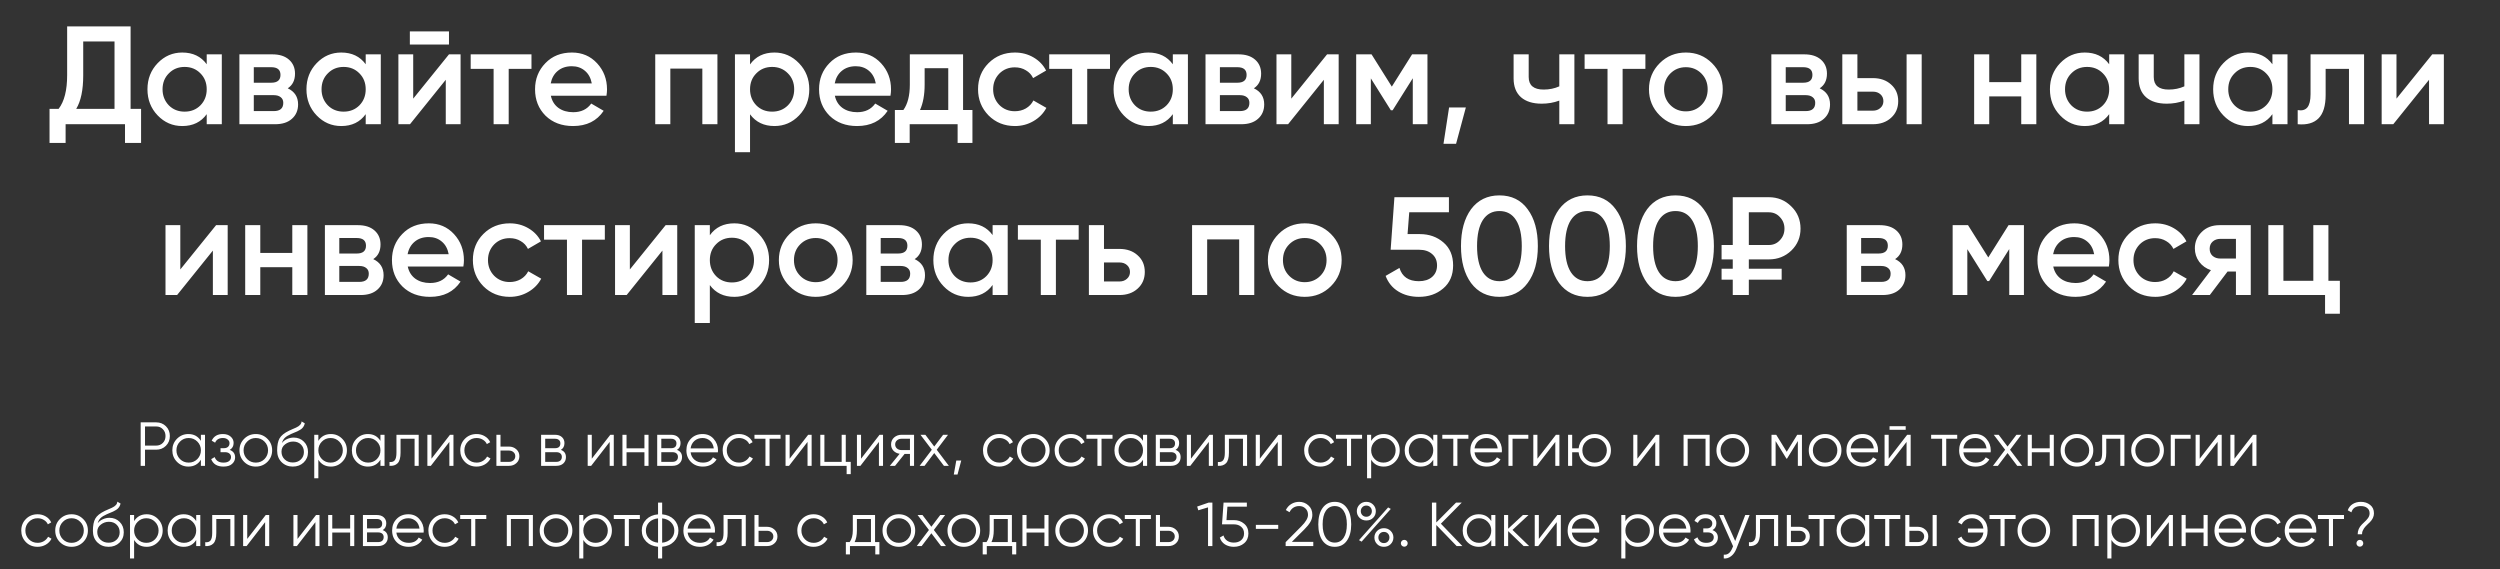
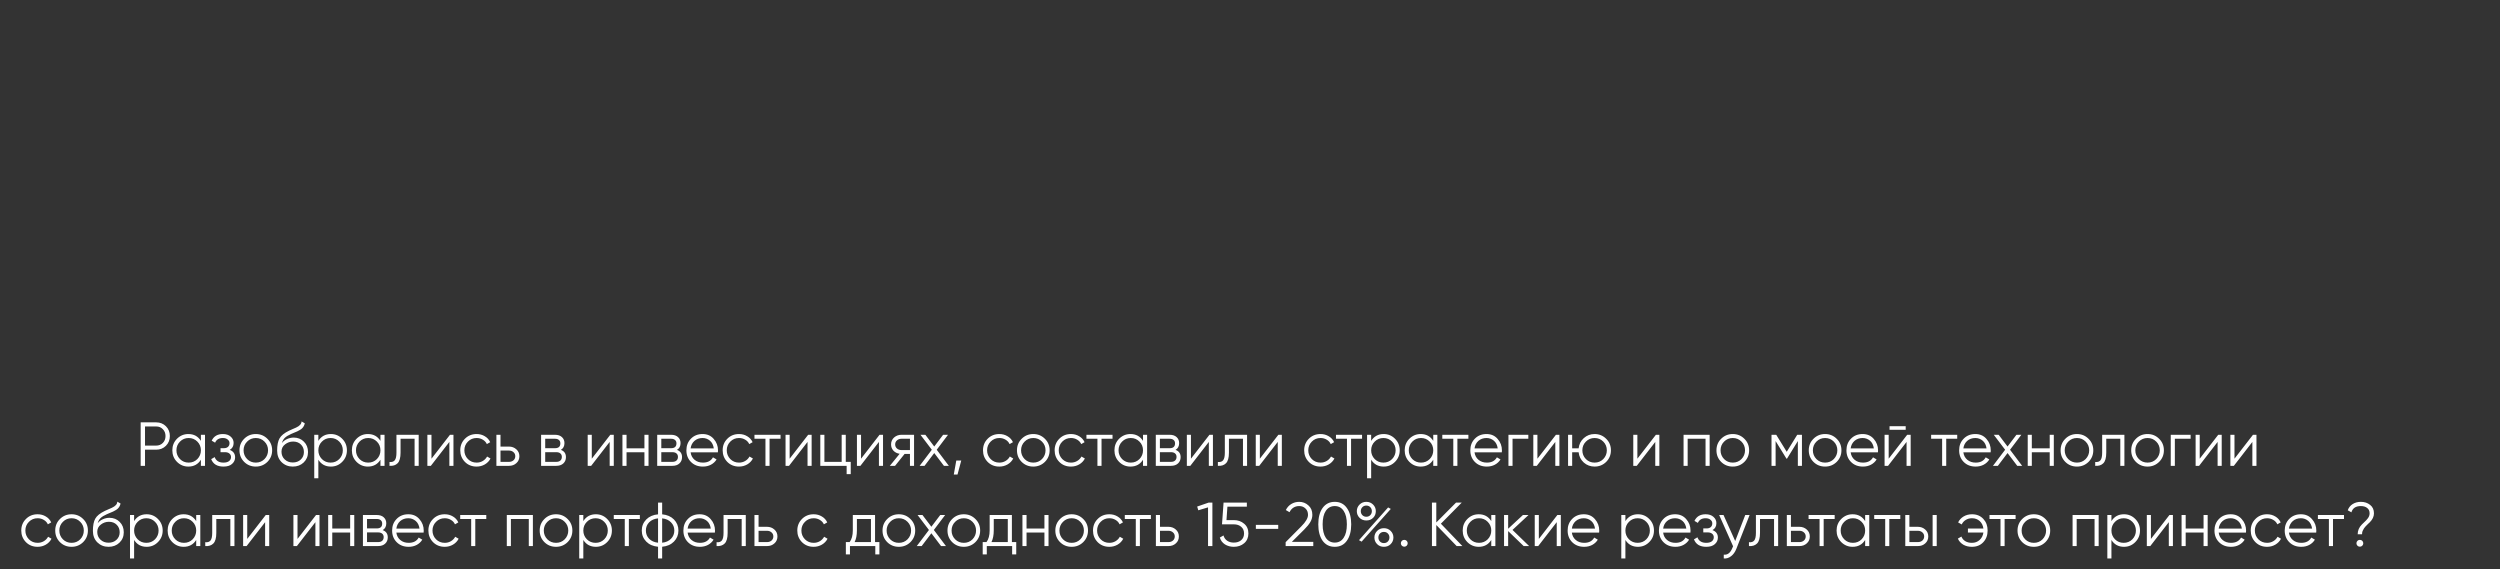
<svg xmlns="http://www.w3.org/2000/svg" width="966" height="220" viewBox="0 0 966 220" fill="none">
  <rect x="0" y="0" width="966" height="220" fill="#333333" stroke="none" />
  <path d="M54.354 163.2H60.354C61.858 163.2 63.114 163.704 64.122 164.712C65.13 165.72 65.634 166.976 65.634 168.48C65.634 169.984 65.13 171.24 64.122 172.248C63.114 173.256 61.858 173.76 60.354 173.76H56.034V180H54.354V163.2ZM56.034 172.176H60.354C61.394 172.176 62.25 171.832 62.922 171.144C63.61 170.456 63.954 169.568 63.954 168.48C63.954 167.408 63.61 166.528 62.922 165.84C62.25 165.136 61.394 164.784 60.354 164.784H56.034V172.176ZM77.629 170.352V168H79.213V180H77.629V177.648C76.525 179.408 74.909 180.288 72.781 180.288C71.069 180.288 69.605 179.68 68.389 178.464C67.189 177.248 66.589 175.76 66.589 174C66.589 172.24 67.189 170.752 68.389 169.536C69.605 168.32 71.069 167.712 72.781 167.712C74.909 167.712 76.525 168.592 77.629 170.352ZM69.541 177.384C70.453 178.296 71.573 178.752 72.901 178.752C74.229 178.752 75.349 178.296 76.261 177.384C77.173 176.44 77.629 175.312 77.629 174C77.629 172.672 77.173 171.552 76.261 170.64C75.349 169.712 74.229 169.248 72.901 169.248C71.573 169.248 70.453 169.712 69.541 170.64C68.629 171.552 68.173 172.672 68.173 174C68.173 175.312 68.629 176.44 69.541 177.384ZM88.759 173.832C90.151 174.36 90.847 175.32 90.847 176.712C90.847 177.72 90.455 178.568 89.671 179.256C88.919 179.944 87.815 180.288 86.359 180.288C83.927 180.288 82.343 179.328 81.607 177.408L82.951 176.616C83.463 178.04 84.599 178.752 86.359 178.752C87.271 178.752 87.983 178.56 88.495 178.176C89.007 177.776 89.263 177.256 89.263 176.616C89.263 176.04 89.055 175.584 88.639 175.248C88.223 174.896 87.663 174.72 86.959 174.72H85.207V173.184H86.479C87.167 173.184 87.703 173.016 88.087 172.68C88.487 172.328 88.687 171.848 88.687 171.24C88.687 170.664 88.447 170.192 87.967 169.824C87.503 169.44 86.887 169.248 86.119 169.248C84.631 169.248 83.631 169.848 83.119 171.048L81.799 170.28C82.599 168.568 84.039 167.712 86.119 167.712C87.399 167.712 88.407 168.048 89.143 168.72C89.895 169.376 90.271 170.184 90.271 171.144C90.271 172.376 89.767 173.272 88.759 173.832ZM103.31 178.488C102.078 179.688 100.59 180.288 98.846 180.288C97.07 180.288 95.574 179.688 94.358 178.488C93.142 177.272 92.534 175.776 92.534 174C92.534 172.224 93.142 170.736 94.358 169.536C95.574 168.32 97.07 167.712 98.846 167.712C100.606 167.712 102.094 168.32 103.31 169.536C104.542 170.736 105.158 172.224 105.158 174C105.158 175.76 104.542 177.256 103.31 178.488ZM95.486 177.384C96.398 178.296 97.518 178.752 98.846 178.752C100.174 178.752 101.294 178.296 102.206 177.384C103.118 176.44 103.574 175.312 103.574 174C103.574 172.672 103.118 171.552 102.206 170.64C101.294 169.712 100.174 169.248 98.846 169.248C97.518 169.248 96.398 169.712 95.486 170.64C94.574 171.552 94.118 172.672 94.118 174C94.118 175.312 94.574 176.44 95.486 177.384ZM113.137 180.288C111.425 180.288 109.985 179.72 108.817 178.584C107.665 177.432 107.089 175.944 107.089 174.12C107.089 172.072 107.393 170.504 108.001 169.416C108.609 168.312 109.841 167.312 111.697 166.416C112.289 166.144 112.753 165.936 113.089 165.792C113.649 165.568 114.089 165.376 114.409 165.216C115.801 164.576 116.505 163.784 116.521 162.84L117.769 163.56C117.689 163.96 117.561 164.32 117.385 164.64C117.177 164.992 116.969 165.272 116.761 165.48C116.569 165.688 116.265 165.912 115.849 166.152C115.577 166.312 115.249 166.488 114.865 166.68L113.665 167.184L112.537 167.664C111.433 168.144 110.609 168.648 110.065 169.176C109.537 169.688 109.161 170.36 108.937 171.192C109.449 170.504 110.121 169.984 110.953 169.632C111.785 169.264 112.625 169.08 113.473 169.08C115.073 169.08 116.393 169.608 117.433 170.664C118.489 171.704 119.017 173.04 119.017 174.672C119.017 176.288 118.457 177.632 117.337 178.704C116.233 179.76 114.833 180.288 113.137 180.288ZM110.017 177.528C110.849 178.312 111.889 178.704 113.137 178.704C114.385 178.704 115.409 178.328 116.209 177.576C117.025 176.808 117.433 175.84 117.433 174.672C117.433 173.488 117.049 172.52 116.281 171.768C115.529 171 114.521 170.616 113.257 170.616C112.121 170.616 111.089 170.976 110.161 171.696C109.233 172.384 108.769 173.328 108.769 174.528C108.769 175.744 109.185 176.744 110.017 177.528ZM127.858 167.712C129.57 167.712 131.026 168.32 132.226 169.536C133.442 170.752 134.05 172.24 134.05 174C134.05 175.76 133.442 177.248 132.226 178.464C131.026 179.68 129.57 180.288 127.858 180.288C125.73 180.288 124.114 179.408 123.01 177.648V184.8H121.426V168H123.01V170.352C124.114 168.592 125.73 167.712 127.858 167.712ZM124.378 177.384C125.29 178.296 126.41 178.752 127.738 178.752C129.066 178.752 130.186 178.296 131.098 177.384C132.01 176.44 132.466 175.312 132.466 174C132.466 172.672 132.01 171.552 131.098 170.64C130.186 169.712 129.066 169.248 127.738 169.248C126.41 169.248 125.29 169.712 124.378 170.64C123.466 171.552 123.01 172.672 123.01 174C123.01 175.312 123.466 176.44 124.378 177.384ZM147.004 170.352V168H148.588V180H147.004V177.648C145.9 179.408 144.284 180.288 142.156 180.288C140.444 180.288 138.98 179.68 137.764 178.464C136.564 177.248 135.964 175.76 135.964 174C135.964 172.24 136.564 170.752 137.764 169.536C138.98 168.32 140.444 167.712 142.156 167.712C144.284 167.712 145.9 168.592 147.004 170.352ZM138.916 177.384C139.828 178.296 140.948 178.752 142.276 178.752C143.604 178.752 144.724 178.296 145.636 177.384C146.548 176.44 147.004 175.312 147.004 174C147.004 172.672 146.548 171.552 145.636 170.64C144.724 169.712 143.604 169.248 142.276 169.248C140.948 169.248 139.828 169.712 138.916 170.64C138.004 171.552 137.548 172.672 137.548 174C137.548 175.312 138.004 176.44 138.916 177.384ZM153.19 168H161.782V180H160.198V169.536H154.774V174.888C154.774 176.888 154.39 178.264 153.622 179.016C152.87 179.768 151.83 180.096 150.502 180V178.512C151.43 178.608 152.11 178.384 152.542 177.84C152.974 177.296 153.19 176.312 153.19 174.888V168ZM166.721 177.24L173.873 168H175.217V180H173.633V170.76L166.481 180H165.137V168H166.721V177.24ZM184.159 180.288C182.351 180.288 180.847 179.688 179.647 178.488C178.447 177.256 177.847 175.76 177.847 174C177.847 172.224 178.447 170.736 179.647 169.536C180.847 168.32 182.351 167.712 184.159 167.712C185.343 167.712 186.407 168 187.351 168.576C188.295 169.136 188.983 169.896 189.415 170.856L188.119 171.6C187.799 170.88 187.279 170.312 186.559 169.896C185.855 169.464 185.055 169.248 184.159 169.248C182.831 169.248 181.711 169.712 180.799 170.64C179.887 171.552 179.431 172.672 179.431 174C179.431 175.312 179.887 176.44 180.799 177.384C181.711 178.296 182.831 178.752 184.159 178.752C185.039 178.752 185.831 178.544 186.535 178.128C187.255 177.712 187.815 177.136 188.215 176.4L189.535 177.168C189.039 178.128 188.311 178.888 187.351 179.448C186.391 180.008 185.327 180.288 184.159 180.288ZM193.393 172.56H196.681C197.785 172.56 198.729 172.912 199.513 173.616C200.297 174.304 200.689 175.192 200.689 176.28C200.689 177.384 200.297 178.28 199.513 178.968C198.761 179.656 197.817 180 196.681 180H191.809V168H193.393V172.56ZM193.393 178.464H196.681C197.369 178.464 197.945 178.264 198.409 177.864C198.873 177.448 199.105 176.92 199.105 176.28C199.105 175.64 198.873 175.12 198.409 174.72C197.945 174.304 197.369 174.096 196.681 174.096H193.393V178.464ZM216.714 173.832C218.026 174.312 218.682 175.248 218.682 176.64C218.682 177.632 218.346 178.44 217.674 179.064C217.018 179.688 216.098 180 214.914 180H209.082V168H214.434C215.586 168 216.482 168.296 217.122 168.888C217.778 169.48 218.106 170.256 218.106 171.216C218.106 172.416 217.642 173.288 216.714 173.832ZM214.434 169.536H210.666V173.184H214.434C215.826 173.184 216.522 172.56 216.522 171.312C216.522 170.752 216.338 170.32 215.97 170.016C215.618 169.696 215.106 169.536 214.434 169.536ZM210.666 178.464H214.914C215.618 178.464 216.154 178.296 216.522 177.96C216.906 177.624 217.098 177.152 217.098 176.544C217.098 175.968 216.906 175.52 216.522 175.2C216.154 174.88 215.618 174.72 214.914 174.72H210.666V178.464ZM228.666 177.24L235.818 168H237.162V180H235.578V170.76L228.426 180H227.082V168H228.666V177.24ZM249.008 173.232V168H250.592V180H249.008V174.768H242.096V180H240.512V168H242.096V173.232H249.008ZM261.574 173.832C262.886 174.312 263.542 175.248 263.542 176.64C263.542 177.632 263.206 178.44 262.534 179.064C261.878 179.688 260.958 180 259.774 180H253.942V168H259.294C260.446 168 261.342 168.296 261.982 168.888C262.638 169.48 262.966 170.256 262.966 171.216C262.966 172.416 262.502 173.288 261.574 173.832ZM259.294 169.536H255.526V173.184H259.294C260.686 173.184 261.382 172.56 261.382 171.312C261.382 170.752 261.198 170.32 260.83 170.016C260.478 169.696 259.966 169.536 259.294 169.536ZM255.526 178.464H259.774C260.478 178.464 261.014 178.296 261.382 177.96C261.766 177.624 261.958 177.152 261.958 176.544C261.958 175.968 261.766 175.52 261.382 175.2C261.014 174.88 260.478 174.72 259.774 174.72H255.526V178.464ZM271.486 167.712C273.278 167.712 274.71 168.344 275.782 169.608C276.886 170.856 277.438 172.336 277.438 174.048C277.438 174.128 277.422 174.376 277.39 174.792H266.854C267.014 175.992 267.526 176.952 268.39 177.672C269.254 178.392 270.334 178.752 271.63 178.752C273.454 178.752 274.742 178.072 275.494 176.712L276.886 177.528C276.358 178.392 275.63 179.072 274.702 179.568C273.79 180.048 272.758 180.288 271.606 180.288C269.718 180.288 268.182 179.696 266.998 178.512C265.814 177.328 265.222 175.824 265.222 174C265.222 172.192 265.806 170.696 266.974 169.512C268.142 168.312 269.646 167.712 271.486 167.712ZM271.486 169.248C270.238 169.248 269.19 169.616 268.342 170.352C267.51 171.088 267.014 172.056 266.854 173.256H275.806C275.63 171.976 275.142 170.992 274.342 170.304C273.51 169.6 272.558 169.248 271.486 169.248ZM285.549 180.288C283.741 180.288 282.237 179.688 281.037 178.488C279.837 177.256 279.237 175.76 279.237 174C279.237 172.224 279.837 170.736 281.037 169.536C282.237 168.32 283.741 167.712 285.549 167.712C286.733 167.712 287.797 168 288.741 168.576C289.685 169.136 290.373 169.896 290.805 170.856L289.509 171.6C289.189 170.88 288.669 170.312 287.949 169.896C287.245 169.464 286.445 169.248 285.549 169.248C284.221 169.248 283.101 169.712 282.189 170.64C281.277 171.552 280.821 172.672 280.821 174C280.821 175.312 281.277 176.44 282.189 177.384C283.101 178.296 284.221 178.752 285.549 178.752C286.429 178.752 287.221 178.544 287.925 178.128C288.645 177.712 289.205 177.136 289.605 176.4L290.925 177.168C290.429 178.128 289.701 178.888 288.741 179.448C287.781 180.008 286.717 180.288 285.549 180.288ZM291.525 168H301.605V169.536H297.357V180H295.773V169.536H291.525V168ZM305.119 177.24L312.271 168H313.615V180H312.031V170.76L304.879 180H303.535V168H305.119V177.24ZM326.805 168V178.464H328.725V183.216H327.141V180H316.965V168H318.549V178.464H325.221V168H326.805ZM332.705 177.24L339.857 168H341.201V180H339.617V170.76L332.465 180H331.121V168H332.705V177.24ZM348.319 168H353.191V180H351.607V175.392H349.543L345.847 180H343.831L347.623 175.344C346.647 175.2 345.847 174.8 345.223 174.144C344.615 173.472 344.311 172.664 344.311 171.72C344.311 170.648 344.695 169.76 345.463 169.056C346.263 168.352 347.215 168 348.319 168ZM348.319 173.904H351.607V169.536H348.319C347.631 169.536 347.055 169.744 346.591 170.16C346.127 170.56 345.895 171.08 345.895 171.72C345.895 172.36 346.127 172.888 346.591 173.304C347.055 173.704 347.631 173.904 348.319 173.904ZM361.951 173.784L366.631 180H364.735L360.991 175.056L357.247 180H355.351L360.055 173.784L355.663 168H357.559L360.991 172.536L364.423 168H366.319L361.951 173.784ZM369.505 177.96H371.425L369.985 183.36H368.545L369.505 177.96ZM386.143 180.288C384.335 180.288 382.831 179.688 381.631 178.488C380.431 177.256 379.831 175.76 379.831 174C379.831 172.224 380.431 170.736 381.631 169.536C382.831 168.32 384.335 167.712 386.143 167.712C387.327 167.712 388.391 168 389.335 168.576C390.279 169.136 390.967 169.896 391.399 170.856L390.103 171.6C389.783 170.88 389.263 170.312 388.543 169.896C387.839 169.464 387.039 169.248 386.143 169.248C384.815 169.248 383.695 169.712 382.783 170.64C381.871 171.552 381.415 172.672 381.415 174C381.415 175.312 381.871 176.44 382.783 177.384C383.695 178.296 384.815 178.752 386.143 178.752C387.023 178.752 387.815 178.544 388.519 178.128C389.239 177.712 389.799 177.136 390.199 176.4L391.519 177.168C391.023 178.128 390.295 178.888 389.335 179.448C388.375 180.008 387.311 180.288 386.143 180.288ZM403.732 178.488C402.5 179.688 401.012 180.288 399.268 180.288C397.492 180.288 395.996 179.688 394.78 178.488C393.564 177.272 392.956 175.776 392.956 174C392.956 172.224 393.564 170.736 394.78 169.536C395.996 168.32 397.492 167.712 399.268 167.712C401.028 167.712 402.516 168.32 403.732 169.536C404.964 170.736 405.58 172.224 405.58 174C405.58 175.76 404.964 177.256 403.732 178.488ZM395.908 177.384C396.82 178.296 397.94 178.752 399.268 178.752C400.596 178.752 401.716 178.296 402.628 177.384C403.54 176.44 403.996 175.312 403.996 174C403.996 172.672 403.54 171.552 402.628 170.64C401.716 169.712 400.596 169.248 399.268 169.248C397.94 169.248 396.82 169.712 395.908 170.64C394.996 171.552 394.54 172.672 394.54 174C394.54 175.312 394.996 176.44 395.908 177.384ZM413.823 180.288C412.015 180.288 410.511 179.688 409.311 178.488C408.111 177.256 407.511 175.76 407.511 174C407.511 172.224 408.111 170.736 409.311 169.536C410.511 168.32 412.015 167.712 413.823 167.712C415.007 167.712 416.071 168 417.015 168.576C417.959 169.136 418.647 169.896 419.079 170.856L417.783 171.6C417.463 170.88 416.943 170.312 416.223 169.896C415.519 169.464 414.719 169.248 413.823 169.248C412.495 169.248 411.375 169.712 410.463 170.64C409.551 171.552 409.095 172.672 409.095 174C409.095 175.312 409.551 176.44 410.463 177.384C411.375 178.296 412.495 178.752 413.823 178.752C414.703 178.752 415.495 178.544 416.199 178.128C416.919 177.712 417.479 177.136 417.879 176.4L419.199 177.168C418.703 178.128 417.975 178.888 417.015 179.448C416.055 180.008 414.991 180.288 413.823 180.288ZM419.799 168H429.879V169.536H425.631V180H424.047V169.536H419.799V168ZM441.66 170.352V168H443.244V180H441.66V177.648C440.556 179.408 438.94 180.288 436.812 180.288C435.1 180.288 433.636 179.68 432.42 178.464C431.22 177.248 430.62 175.76 430.62 174C430.62 172.24 431.22 170.752 432.42 169.536C433.636 168.32 435.1 167.712 436.812 167.712C438.94 167.712 440.556 168.592 441.66 170.352ZM433.572 177.384C434.484 178.296 435.604 178.752 436.932 178.752C438.26 178.752 439.38 178.296 440.292 177.384C441.204 176.44 441.66 175.312 441.66 174C441.66 172.672 441.204 171.552 440.292 170.64C439.38 169.712 438.26 169.248 436.932 169.248C435.604 169.248 434.484 169.712 433.572 170.64C432.66 171.552 432.204 172.672 432.204 174C432.204 175.312 432.66 176.44 433.572 177.384ZM454.23 173.832C455.542 174.312 456.198 175.248 456.198 176.64C456.198 177.632 455.862 178.44 455.19 179.064C454.534 179.688 453.614 180 452.43 180H446.598V168H451.95C453.102 168 453.998 168.296 454.638 168.888C455.294 169.48 455.622 170.256 455.622 171.216C455.622 172.416 455.158 173.288 454.23 173.832ZM451.95 169.536H448.182V173.184H451.95C453.342 173.184 454.038 172.56 454.038 171.312C454.038 170.752 453.854 170.32 453.486 170.016C453.134 169.696 452.622 169.536 451.95 169.536ZM448.182 178.464H452.43C453.134 178.464 453.67 178.296 454.038 177.96C454.422 177.624 454.614 177.152 454.614 176.544C454.614 175.968 454.422 175.52 454.038 175.2C453.67 174.88 453.134 174.72 452.43 174.72H448.182V178.464ZM460.182 177.24L467.334 168H468.678V180H467.094V170.76L459.942 180H458.598V168H460.182V177.24ZM473.276 168H481.868V180H480.284V169.536H474.86V174.888C474.86 176.888 474.476 178.264 473.708 179.016C472.956 179.768 471.916 180.096 470.588 180V178.512C471.516 178.608 472.196 178.384 472.628 177.84C473.06 177.296 473.276 176.312 473.276 174.888V168ZM486.807 177.24L493.959 168H495.303V180H493.719V170.76L486.567 180H485.223V168H486.807V177.24ZM510.245 180.288C508.437 180.288 506.933 179.688 505.733 178.488C504.533 177.256 503.933 175.76 503.933 174C503.933 172.224 504.533 170.736 505.733 169.536C506.933 168.32 508.437 167.712 510.245 167.712C511.429 167.712 512.493 168 513.437 168.576C514.381 169.136 515.069 169.896 515.501 170.856L514.205 171.6C513.885 170.88 513.365 170.312 512.645 169.896C511.941 169.464 511.141 169.248 510.245 169.248C508.917 169.248 507.797 169.712 506.885 170.64C505.973 171.552 505.517 172.672 505.517 174C505.517 175.312 505.973 176.44 506.885 177.384C507.797 178.296 508.917 178.752 510.245 178.752C511.125 178.752 511.917 178.544 512.621 178.128C513.341 177.712 513.901 177.136 514.301 176.4L515.621 177.168C515.125 178.128 514.397 178.888 513.437 179.448C512.477 180.008 511.413 180.288 510.245 180.288ZM516.22 168H526.3V169.536H522.052V180H520.468V169.536H516.22V168ZM534.663 167.712C536.375 167.712 537.831 168.32 539.031 169.536C540.247 170.752 540.855 172.24 540.855 174C540.855 175.76 540.247 177.248 539.031 178.464C537.831 179.68 536.375 180.288 534.663 180.288C532.535 180.288 530.919 179.408 529.815 177.648V184.8H528.231V168H529.815V170.352C530.919 168.592 532.535 167.712 534.663 167.712ZM531.183 177.384C532.095 178.296 533.215 178.752 534.543 178.752C535.871 178.752 536.991 178.296 537.903 177.384C538.815 176.44 539.271 175.312 539.271 174C539.271 172.672 538.815 171.552 537.903 170.64C536.991 169.712 535.871 169.248 534.543 169.248C533.215 169.248 532.095 169.712 531.183 170.64C530.271 171.552 529.815 172.672 529.815 174C529.815 175.312 530.271 176.44 531.183 177.384ZM553.809 170.352V168H555.393V180H553.809V177.648C552.705 179.408 551.089 180.288 548.961 180.288C547.249 180.288 545.785 179.68 544.569 178.464C543.369 177.248 542.769 175.76 542.769 174C542.769 172.24 543.369 170.752 544.569 169.536C545.785 168.32 547.249 167.712 548.961 167.712C551.089 167.712 552.705 168.592 553.809 170.352ZM545.721 177.384C546.633 178.296 547.753 178.752 549.081 178.752C550.409 178.752 551.529 178.296 552.441 177.384C553.353 176.44 553.809 175.312 553.809 174C553.809 172.672 553.353 171.552 552.441 170.64C551.529 169.712 550.409 169.248 549.081 169.248C547.753 169.248 546.633 169.712 545.721 170.64C544.809 171.552 544.353 172.672 544.353 174C544.353 175.312 544.809 176.44 545.721 177.384ZM557.306 168H567.386V169.536H563.138V180H561.554V169.536H557.306V168ZM574.392 167.712C576.184 167.712 577.616 168.344 578.688 169.608C579.792 170.856 580.344 172.336 580.344 174.048C580.344 174.128 580.328 174.376 580.296 174.792H569.76C569.92 175.992 570.432 176.952 571.296 177.672C572.16 178.392 573.24 178.752 574.536 178.752C576.36 178.752 577.648 178.072 578.4 176.712L579.792 177.528C579.264 178.392 578.536 179.072 577.608 179.568C576.696 180.048 575.664 180.288 574.512 180.288C572.624 180.288 571.088 179.696 569.904 178.512C568.72 177.328 568.128 175.824 568.128 174C568.128 172.192 568.712 170.696 569.88 169.512C571.048 168.312 572.552 167.712 574.392 167.712ZM574.392 169.248C573.144 169.248 572.096 169.616 571.248 170.352C570.416 171.088 569.92 172.056 569.76 173.256H578.712C578.536 171.976 578.048 170.992 577.248 170.304C576.416 169.6 575.464 169.248 574.392 169.248ZM582.864 168H590.544V169.536H584.448V180H582.864V168ZM594.057 177.24L601.209 168H602.553V180H600.969V170.76L593.817 180H592.473V168H594.057V177.24ZM616.151 167.712C617.911 167.712 619.399 168.32 620.615 169.536C621.847 170.736 622.463 172.224 622.463 174C622.463 175.76 621.847 177.256 620.615 178.488C619.383 179.688 617.895 180.288 616.151 180.288C614.551 180.288 613.159 179.768 611.975 178.728C610.807 177.656 610.143 176.336 609.983 174.768H607.487V180H605.903V168H607.487V173.232H609.983C610.159 171.648 610.823 170.336 611.975 169.296C613.143 168.24 614.535 167.712 616.151 167.712ZM612.791 177.384C613.703 178.296 614.823 178.752 616.151 178.752C617.479 178.752 618.599 178.296 619.511 177.384C620.423 176.44 620.879 175.312 620.879 174C620.879 172.672 620.423 171.552 619.511 170.64C618.599 169.712 617.479 169.248 616.151 169.248C614.823 169.248 613.703 169.712 612.791 170.64C611.879 171.552 611.423 172.672 611.423 174C611.423 175.312 611.879 176.44 612.791 177.384ZM632.682 177.24L639.834 168H641.178V180H639.594V170.76L632.442 180H631.098V168H632.682V177.24ZM650.528 168H660.608V180H659.024V169.536H652.112V180H650.528V168ZM674.013 178.488C672.781 179.688 671.293 180.288 669.549 180.288C667.773 180.288 666.277 179.688 665.061 178.488C663.845 177.272 663.237 175.776 663.237 174C663.237 172.224 663.845 170.736 665.061 169.536C666.277 168.32 667.773 167.712 669.549 167.712C671.309 167.712 672.797 168.32 674.013 169.536C675.245 170.736 675.861 172.224 675.861 174C675.861 175.76 675.245 177.256 674.013 178.488ZM666.189 177.384C667.101 178.296 668.221 178.752 669.549 178.752C670.877 178.752 671.997 178.296 672.909 177.384C673.821 176.44 674.277 175.312 674.277 174C674.277 172.672 673.821 171.552 672.909 170.64C671.997 169.712 670.877 169.248 669.549 169.248C668.221 169.248 667.101 169.712 666.189 170.64C665.277 171.552 664.821 172.672 664.821 174C664.821 175.312 665.277 176.44 666.189 177.384ZM694.448 168H696.272V180H694.688V170.424L690.488 177.24H690.296L686.096 170.424V180H684.512V168H686.336L690.392 174.576L694.448 168ZM709.685 178.488C708.453 179.688 706.965 180.288 705.221 180.288C703.445 180.288 701.949 179.688 700.733 178.488C699.517 177.272 698.909 175.776 698.909 174C698.909 172.224 699.517 170.736 700.733 169.536C701.949 168.32 703.445 167.712 705.221 167.712C706.981 167.712 708.469 168.32 709.685 169.536C710.917 170.736 711.533 172.224 711.533 174C711.533 175.76 710.917 177.256 709.685 178.488ZM701.861 177.384C702.773 178.296 703.893 178.752 705.221 178.752C706.549 178.752 707.669 178.296 708.581 177.384C709.493 176.44 709.949 175.312 709.949 174C709.949 172.672 709.493 171.552 708.581 170.64C707.669 169.712 706.549 169.248 705.221 169.248C703.893 169.248 702.773 169.712 701.861 170.64C700.949 171.552 700.493 172.672 700.493 174C700.493 175.312 700.949 176.44 701.861 177.384ZM719.728 167.712C721.52 167.712 722.952 168.344 724.024 169.608C725.128 170.856 725.68 172.336 725.68 174.048C725.68 174.128 725.664 174.376 725.632 174.792H715.096C715.256 175.992 715.768 176.952 716.632 177.672C717.496 178.392 718.576 178.752 719.872 178.752C721.696 178.752 722.984 178.072 723.736 176.712L725.128 177.528C724.6 178.392 723.872 179.072 722.944 179.568C722.032 180.048 721 180.288 719.848 180.288C717.96 180.288 716.424 179.696 715.24 178.512C714.056 177.328 713.464 175.824 713.464 174C713.464 172.192 714.048 170.696 715.216 169.512C716.384 168.312 717.888 167.712 719.728 167.712ZM719.728 169.248C718.48 169.248 717.432 169.616 716.584 170.352C715.752 171.088 715.256 172.056 715.096 173.256H724.048C723.872 171.976 723.384 170.992 722.584 170.304C721.752 169.6 720.8 169.248 719.728 169.248ZM736.36 166.08H730.12V164.688H736.36V166.08ZM729.784 177.24L736.936 168H738.28V180H736.696V170.76L729.544 180H728.2V168H729.784V177.24ZM746.189 168H756.269V169.536H752.021V180H750.437V169.536H746.189V168ZM763.275 167.712C765.067 167.712 766.499 168.344 767.571 169.608C768.675 170.856 769.227 172.336 769.227 174.048C769.227 174.128 769.211 174.376 769.179 174.792H758.643C758.803 175.992 759.315 176.952 760.179 177.672C761.043 178.392 762.123 178.752 763.419 178.752C765.243 178.752 766.531 178.072 767.283 176.712L768.675 177.528C768.147 178.392 767.419 179.072 766.491 179.568C765.579 180.048 764.547 180.288 763.395 180.288C761.507 180.288 759.971 179.696 758.787 178.512C757.603 177.328 757.011 175.824 757.011 174C757.011 172.192 757.595 170.696 758.763 169.512C759.931 168.312 761.435 167.712 763.275 167.712ZM763.275 169.248C762.027 169.248 760.979 169.616 760.131 170.352C759.299 171.088 758.803 172.056 758.643 173.256H767.595C767.419 171.976 766.931 170.992 766.131 170.304C765.299 169.6 764.347 169.248 763.275 169.248ZM776.678 173.784L781.358 180H779.462L775.718 175.056L771.974 180H770.078L774.782 173.784L770.39 168H772.286L775.718 172.536L779.15 168H781.046L776.678 173.784ZM792.008 173.232V168H793.592V180H792.008V174.768H785.096V180H783.512V168H785.096V173.232H792.008ZM806.998 178.488C805.766 179.688 804.278 180.288 802.534 180.288C800.758 180.288 799.262 179.688 798.046 178.488C796.83 177.272 796.222 175.776 796.222 174C796.222 172.224 796.83 170.736 798.046 169.536C799.262 168.32 800.758 167.712 802.534 167.712C804.294 167.712 805.782 168.32 806.998 169.536C808.23 170.736 808.846 172.224 808.846 174C808.846 175.76 808.23 177.256 806.998 178.488ZM799.174 177.384C800.086 178.296 801.206 178.752 802.534 178.752C803.862 178.752 804.982 178.296 805.894 177.384C806.806 176.44 807.262 175.312 807.262 174C807.262 172.672 806.806 171.552 805.894 170.64C804.982 169.712 803.862 169.248 802.534 169.248C801.206 169.248 800.086 169.712 799.174 170.64C798.262 171.552 797.806 172.672 797.806 174C797.806 175.312 798.262 176.44 799.174 177.384ZM812.276 168H820.868V180H819.284V169.536H813.86V174.888C813.86 176.888 813.476 178.264 812.708 179.016C811.956 179.768 810.916 180.096 809.588 180V178.512C810.516 178.608 811.196 178.384 811.628 177.84C812.06 177.296 812.276 176.312 812.276 174.888V168ZM834.279 178.488C833.047 179.688 831.559 180.288 829.815 180.288C828.039 180.288 826.543 179.688 825.327 178.488C824.111 177.272 823.503 175.776 823.503 174C823.503 172.224 824.111 170.736 825.327 169.536C826.543 168.32 828.039 167.712 829.815 167.712C831.575 167.712 833.063 168.32 834.279 169.536C835.511 170.736 836.127 172.224 836.127 174C836.127 175.76 835.511 177.256 834.279 178.488ZM826.455 177.384C827.367 178.296 828.487 178.752 829.815 178.752C831.143 178.752 832.263 178.296 833.175 177.384C834.087 176.44 834.543 175.312 834.543 174C834.543 172.672 834.087 171.552 833.175 170.64C832.263 169.712 831.143 169.248 829.815 169.248C828.487 169.248 827.367 169.712 826.455 170.64C825.543 171.552 825.087 172.672 825.087 174C825.087 175.312 825.543 176.44 826.455 177.384ZM838.778 168H846.458V169.536H840.362V180H838.778V168ZM849.971 177.24L857.123 168H858.467V180H856.883V170.76L849.731 180H848.387V168H849.971V177.24ZM863.401 177.24L870.553 168H871.897V180H870.313V170.76L863.161 180H861.817V168H863.401V177.24ZM14.53 211.288C12.722 211.288 11.218 210.688 10.018 209.488C8.818 208.256 8.218 206.76 8.218 205C8.218 203.224 8.818 201.736 10.018 200.536C11.218 199.32 12.722 198.712 14.53 198.712C15.714 198.712 16.778 199 17.722 199.576C18.666 200.136 19.354 200.896 19.786 201.856L18.49 202.6C18.17 201.88 17.65 201.312 16.93 200.896C16.226 200.464 15.426 200.248 14.53 200.248C13.202 200.248 12.082 200.712 11.17 201.64C10.258 202.552 9.802 203.672 9.802 205C9.802 206.312 10.258 207.44 11.17 208.384C12.082 209.296 13.202 209.752 14.53 209.752C15.41 209.752 16.202 209.544 16.906 209.128C17.626 208.712 18.186 208.136 18.586 207.4L19.906 208.168C19.41 209.128 18.682 209.888 17.722 210.448C16.762 211.008 15.698 211.288 14.53 211.288ZM32.119 209.488C30.887 210.688 29.399 211.288 27.655 211.288C25.879 211.288 24.383 210.688 23.167 209.488C21.951 208.272 21.343 206.776 21.343 205C21.343 203.224 21.951 201.736 23.167 200.536C24.383 199.32 25.879 198.712 27.655 198.712C29.415 198.712 30.903 199.32 32.119 200.536C33.351 201.736 33.967 203.224 33.967 205C33.967 206.76 33.351 208.256 32.119 209.488ZM24.295 208.384C25.207 209.296 26.327 209.752 27.655 209.752C28.983 209.752 30.103 209.296 31.015 208.384C31.927 207.44 32.383 206.312 32.383 205C32.383 203.672 31.927 202.552 31.015 201.64C30.103 200.712 28.983 200.248 27.655 200.248C26.327 200.248 25.207 200.712 24.295 201.64C23.383 202.552 22.927 203.672 22.927 205C22.927 206.312 23.383 207.44 24.295 208.384ZM41.946 211.288C40.233 211.288 38.794 210.72 37.626 209.584C36.474 208.432 35.898 206.944 35.898 205.12C35.898 203.072 36.202 201.504 36.809 200.416C37.417 199.312 38.65 198.312 40.505 197.416C41.097 197.144 41.562 196.936 41.898 196.792C42.458 196.568 42.898 196.376 43.218 196.216C44.609 195.576 45.313 194.784 45.33 193.84L46.578 194.56C46.498 194.96 46.37 195.32 46.194 195.64C45.986 195.992 45.778 196.272 45.569 196.48C45.377 196.688 45.074 196.912 44.657 197.152C44.386 197.312 44.057 197.488 43.673 197.68L42.474 198.184L41.346 198.664C40.242 199.144 39.417 199.648 38.873 200.176C38.346 200.688 37.969 201.36 37.745 202.192C38.258 201.504 38.929 200.984 39.761 200.632C40.593 200.264 41.434 200.08 42.282 200.08C43.882 200.08 45.202 200.608 46.242 201.664C47.297 202.704 47.825 204.04 47.825 205.672C47.825 207.288 47.266 208.632 46.145 209.704C45.041 210.76 43.642 211.288 41.946 211.288ZM38.825 208.528C39.657 209.312 40.697 209.704 41.946 209.704C43.194 209.704 44.218 209.328 45.017 208.576C45.834 207.808 46.242 206.84 46.242 205.672C46.242 204.488 45.858 203.52 45.09 202.768C44.337 202 43.33 201.616 42.066 201.616C40.929 201.616 39.898 201.976 38.969 202.696C38.041 203.384 37.578 204.328 37.578 205.528C37.578 206.744 37.993 207.744 38.825 208.528ZM56.667 198.712C58.379 198.712 59.835 199.32 61.035 200.536C62.251 201.752 62.859 203.24 62.859 205C62.859 206.76 62.251 208.248 61.035 209.464C59.835 210.68 58.379 211.288 56.667 211.288C54.539 211.288 52.923 210.408 51.819 208.648V215.8H50.235V199H51.819V201.352C52.923 199.592 54.539 198.712 56.667 198.712ZM53.187 208.384C54.099 209.296 55.219 209.752 56.547 209.752C57.875 209.752 58.995 209.296 59.907 208.384C60.819 207.44 61.275 206.312 61.275 205C61.275 203.672 60.819 202.552 59.907 201.64C58.995 200.712 57.875 200.248 56.547 200.248C55.219 200.248 54.099 200.712 53.187 201.64C52.275 202.552 51.819 203.672 51.819 205C51.819 206.312 52.275 207.44 53.187 208.384ZM75.812 201.352V199H77.397V211H75.812V208.648C74.709 210.408 73.093 211.288 70.965 211.288C69.252 211.288 67.788 210.68 66.573 209.464C65.373 208.248 64.772 206.76 64.772 205C64.772 203.24 65.373 201.752 66.573 200.536C67.788 199.32 69.252 198.712 70.965 198.712C73.093 198.712 74.709 199.592 75.812 201.352ZM67.725 208.384C68.636 209.296 69.757 209.752 71.085 209.752C72.412 209.752 73.532 209.296 74.445 208.384C75.356 207.44 75.812 206.312 75.812 205C75.812 203.672 75.356 202.552 74.445 201.64C73.532 200.712 72.412 200.248 71.085 200.248C69.757 200.248 68.636 200.712 67.725 201.64C66.812 202.552 66.356 203.672 66.356 205C66.356 206.312 66.812 207.44 67.725 208.384ZM81.998 199H90.59V211H89.006V200.536H83.582V205.888C83.582 207.888 83.198 209.264 82.43 210.016C81.678 210.768 80.638 211.096 79.31 211V209.512C80.238 209.608 80.918 209.384 81.35 208.84C81.782 208.296 81.998 207.312 81.998 205.888V199ZM95.53 208.24L102.682 199H104.026V211H102.442V201.76L95.29 211H93.946V199H95.53V208.24ZM114.959 208.24L122.111 199H123.455V211H121.871V201.76L114.719 211H113.375V199H114.959V208.24ZM135.301 204.232V199H136.885V211H135.301V205.768H128.389V211H126.805V199H128.389V204.232H135.301ZM147.867 204.832C149.179 205.312 149.835 206.248 149.835 207.64C149.835 208.632 149.499 209.44 148.827 210.064C148.171 210.688 147.251 211 146.067 211H140.235V199H145.587C146.739 199 147.635 199.296 148.275 199.888C148.931 200.48 149.259 201.256 149.259 202.216C149.259 203.416 148.795 204.288 147.867 204.832ZM145.587 200.536H141.819V204.184H145.587C146.979 204.184 147.675 203.56 147.675 202.312C147.675 201.752 147.491 201.32 147.123 201.016C146.771 200.696 146.259 200.536 145.587 200.536ZM141.819 209.464H146.067C146.771 209.464 147.307 209.296 147.675 208.96C148.059 208.624 148.251 208.152 148.251 207.544C148.251 206.968 148.059 206.52 147.675 206.2C147.307 205.88 146.771 205.72 146.067 205.72H141.819V209.464ZM157.779 198.712C159.571 198.712 161.003 199.344 162.075 200.608C163.179 201.856 163.731 203.336 163.731 205.048C163.731 205.128 163.715 205.376 163.683 205.792H153.147C153.307 206.992 153.819 207.952 154.683 208.672C155.547 209.392 156.627 209.752 157.923 209.752C159.747 209.752 161.035 209.072 161.787 207.712L163.179 208.528C162.651 209.392 161.923 210.072 160.995 210.568C160.083 211.048 159.051 211.288 157.899 211.288C156.011 211.288 154.475 210.696 153.291 209.512C152.107 208.328 151.515 206.824 151.515 205C151.515 203.192 152.099 201.696 153.267 200.512C154.435 199.312 155.939 198.712 157.779 198.712ZM157.779 200.248C156.531 200.248 155.483 200.616 154.635 201.352C153.803 202.088 153.307 203.056 153.147 204.256H162.099C161.923 202.976 161.435 201.992 160.635 201.304C159.803 200.6 158.851 200.248 157.779 200.248ZM171.842 211.288C170.034 211.288 168.53 210.688 167.33 209.488C166.13 208.256 165.53 206.76 165.53 205C165.53 203.224 166.13 201.736 167.33 200.536C168.53 199.32 170.034 198.712 171.842 198.712C173.026 198.712 174.09 199 175.034 199.576C175.978 200.136 176.666 200.896 177.098 201.856L175.802 202.6C175.482 201.88 174.962 201.312 174.242 200.896C173.538 200.464 172.738 200.248 171.842 200.248C170.514 200.248 169.394 200.712 168.482 201.64C167.57 202.552 167.114 203.672 167.114 205C167.114 206.312 167.57 207.44 168.482 208.384C169.394 209.296 170.514 209.752 171.842 209.752C172.722 209.752 173.514 209.544 174.218 209.128C174.938 208.712 175.498 208.136 175.898 207.4L177.218 208.168C176.722 209.128 175.994 209.888 175.034 210.448C174.074 211.008 173.01 211.288 171.842 211.288ZM177.818 199H187.898V200.536H183.65V211H182.066V200.536H177.818V199ZM195.828 199H205.908V211H204.324V200.536H197.412V211H195.828V199ZM219.314 209.488C218.082 210.688 216.594 211.288 214.85 211.288C213.074 211.288 211.578 210.688 210.362 209.488C209.146 208.272 208.538 206.776 208.538 205C208.538 203.224 209.146 201.736 210.362 200.536C211.578 199.32 213.074 198.712 214.85 198.712C216.61 198.712 218.098 199.32 219.314 200.536C220.546 201.736 221.162 203.224 221.162 205C221.162 206.76 220.546 208.256 219.314 209.488ZM211.49 208.384C212.402 209.296 213.522 209.752 214.85 209.752C216.178 209.752 217.298 209.296 218.21 208.384C219.122 207.44 219.578 206.312 219.578 205C219.578 203.672 219.122 202.552 218.21 201.64C217.298 200.712 216.178 200.248 214.85 200.248C213.522 200.248 212.402 200.712 211.49 201.64C210.578 202.552 210.122 203.672 210.122 205C210.122 206.312 210.578 207.44 211.49 208.384ZM230.245 198.712C231.957 198.712 233.413 199.32 234.613 200.536C235.829 201.752 236.437 203.24 236.437 205C236.437 206.76 235.829 208.248 234.613 209.464C233.413 210.68 231.957 211.288 230.245 211.288C228.117 211.288 226.501 210.408 225.397 208.648V215.8H223.813V199H225.397V201.352C226.501 199.592 228.117 198.712 230.245 198.712ZM226.765 208.384C227.677 209.296 228.797 209.752 230.125 209.752C231.453 209.752 232.573 209.296 233.485 208.384C234.397 207.44 234.853 206.312 234.853 205C234.853 203.672 234.397 202.552 233.485 201.64C232.573 200.712 231.453 200.248 230.125 200.248C228.797 200.248 227.677 200.712 226.765 201.64C225.853 202.552 225.397 203.672 225.397 205C225.397 206.312 225.853 207.44 226.765 208.384ZM237.162 199H247.242V200.536H242.994V211H241.41V200.536H237.162V199ZM255.855 211.264V215.8H254.271V211.264C252.367 211.088 250.847 210.424 249.711 209.272C248.559 208.088 247.983 206.664 247.983 205C247.983 203.336 248.559 201.912 249.711 200.728C250.847 199.576 252.367 198.912 254.271 198.736V194.2H255.855V198.736C257.759 198.912 259.279 199.576 260.415 200.728C261.567 201.912 262.143 203.336 262.143 205C262.143 206.664 261.567 208.088 260.415 209.272C259.279 210.424 257.759 211.088 255.855 211.264ZM254.271 209.704V200.296C252.847 200.44 251.703 200.944 250.839 201.808C249.991 202.672 249.567 203.736 249.567 205C249.567 206.264 249.991 207.328 250.839 208.192C251.703 209.056 252.847 209.56 254.271 209.704ZM255.855 200.296V209.704C257.279 209.56 258.415 209.056 259.263 208.192C260.127 207.328 260.559 206.264 260.559 205C260.559 203.736 260.127 202.672 259.263 201.808C258.415 200.944 257.279 200.44 255.855 200.296ZM270.326 198.712C272.118 198.712 273.55 199.344 274.622 200.608C275.726 201.856 276.278 203.336 276.278 205.048C276.278 205.128 276.262 205.376 276.23 205.792H265.694C265.854 206.992 266.366 207.952 267.23 208.672C268.094 209.392 269.174 209.752 270.47 209.752C272.294 209.752 273.582 209.072 274.334 207.712L275.726 208.528C275.198 209.392 274.47 210.072 273.542 210.568C272.63 211.048 271.598 211.288 270.446 211.288C268.558 211.288 267.022 210.696 265.838 209.512C264.654 208.328 264.062 206.824 264.062 205C264.062 203.192 264.646 201.696 265.814 200.512C266.982 199.312 268.486 198.712 270.326 198.712ZM270.326 200.248C269.078 200.248 268.03 200.616 267.182 201.352C266.35 202.088 265.854 203.056 265.694 204.256H274.646C274.47 202.976 273.982 201.992 273.182 201.304C272.35 200.6 271.398 200.248 270.326 200.248ZM279.576 199H288.168V211H286.584V200.536H281.16V205.888C281.16 207.888 280.776 209.264 280.008 210.016C279.256 210.768 278.216 211.096 276.888 211V209.512C277.816 209.608 278.496 209.384 278.928 208.84C279.36 208.296 279.576 207.312 279.576 205.888V199ZM293.108 203.56H296.396C297.5 203.56 298.444 203.912 299.228 204.616C300.012 205.304 300.404 206.192 300.404 207.28C300.404 208.384 300.012 209.28 299.228 209.968C298.476 210.656 297.532 211 296.396 211H291.524V199H293.108V203.56ZM293.108 209.464H296.396C297.084 209.464 297.66 209.264 298.124 208.864C298.588 208.448 298.82 207.92 298.82 207.28C298.82 206.64 298.588 206.12 298.124 205.72C297.66 205.304 297.084 205.096 296.396 205.096H293.108V209.464ZM314.389 211.288C312.581 211.288 311.077 210.688 309.877 209.488C308.677 208.256 308.077 206.76 308.077 205C308.077 203.224 308.677 201.736 309.877 200.536C311.077 199.32 312.581 198.712 314.389 198.712C315.573 198.712 316.637 199 317.581 199.576C318.525 200.136 319.213 200.896 319.645 201.856L318.349 202.6C318.029 201.88 317.509 201.312 316.789 200.896C316.085 200.464 315.285 200.248 314.389 200.248C313.061 200.248 311.941 200.712 311.029 201.64C310.117 202.552 309.661 203.672 309.661 205C309.661 206.312 310.117 207.44 311.029 208.384C311.941 209.296 313.061 209.752 314.389 209.752C315.269 209.752 316.061 209.544 316.765 209.128C317.485 208.712 318.045 208.136 318.445 207.4L319.765 208.168C319.269 209.128 318.541 209.888 317.581 210.448C316.621 211.008 315.557 211.288 314.389 211.288ZM338.119 199V209.464H339.799V214.216H338.215V211H328.423V214.216H326.839V209.464H328.303C329.119 208.376 329.527 206.864 329.527 204.928V199H338.119ZM330.223 209.464H336.535V200.536H331.111V204.928C331.111 206.784 330.815 208.296 330.223 209.464ZM351.783 209.488C350.551 210.688 349.063 211.288 347.319 211.288C345.543 211.288 344.047 210.688 342.831 209.488C341.615 208.272 341.007 206.776 341.007 205C341.007 203.224 341.615 201.736 342.831 200.536C344.047 199.32 345.543 198.712 347.319 198.712C349.079 198.712 350.567 199.32 351.783 200.536C353.015 201.736 353.631 203.224 353.631 205C353.631 206.76 353.015 208.256 351.783 209.488ZM343.959 208.384C344.871 209.296 345.991 209.752 347.319 209.752C348.647 209.752 349.767 209.296 350.679 208.384C351.591 207.44 352.047 206.312 352.047 205C352.047 203.672 351.591 202.552 350.679 201.64C349.767 200.712 348.647 200.248 347.319 200.248C345.991 200.248 344.871 200.712 343.959 201.64C343.047 202.552 342.591 203.672 342.591 205C342.591 206.312 343.047 207.44 343.959 208.384ZM360.838 204.784L365.518 211H363.622L359.878 206.056L356.134 211H354.238L358.942 204.784L354.55 199H356.446L359.878 203.536L363.31 199H365.206L360.838 204.784ZM376.884 209.488C375.652 210.688 374.164 211.288 372.42 211.288C370.644 211.288 369.148 210.688 367.932 209.488C366.716 208.272 366.108 206.776 366.108 205C366.108 203.224 366.716 201.736 367.932 200.536C369.148 199.32 370.644 198.712 372.42 198.712C374.18 198.712 375.668 199.32 376.884 200.536C378.116 201.736 378.732 203.224 378.732 205C378.732 206.76 378.116 208.256 376.884 209.488ZM369.06 208.384C369.972 209.296 371.092 209.752 372.42 209.752C373.748 209.752 374.868 209.296 375.78 208.384C376.692 207.44 377.148 206.312 377.148 205C377.148 203.672 376.692 202.552 375.78 201.64C374.868 200.712 373.748 200.248 372.42 200.248C371.092 200.248 369.972 200.712 369.06 201.64C368.148 202.552 367.692 203.672 367.692 205C367.692 206.312 368.148 207.44 369.06 208.384ZM390.994 199V209.464H392.674V214.216H391.09V211H381.298V214.216H379.714V209.464H381.178C381.994 208.376 382.402 206.864 382.402 204.928V199H390.994ZM383.098 209.464H389.41V200.536H383.986V204.928C383.986 206.784 383.69 208.296 383.098 209.464ZM403.567 204.232V199H405.151V211H403.567V205.768H396.655V211H395.071V199H396.655V204.232H403.567ZM418.556 209.488C417.324 210.688 415.836 211.288 414.092 211.288C412.316 211.288 410.82 210.688 409.604 209.488C408.388 208.272 407.78 206.776 407.78 205C407.78 203.224 408.388 201.736 409.604 200.536C410.82 199.32 412.316 198.712 414.092 198.712C415.852 198.712 417.34 199.32 418.556 200.536C419.788 201.736 420.404 203.224 420.404 205C420.404 206.76 419.788 208.256 418.556 209.488ZM410.732 208.384C411.644 209.296 412.764 209.752 414.092 209.752C415.42 209.752 416.54 209.296 417.452 208.384C418.364 207.44 418.82 206.312 418.82 205C418.82 203.672 418.364 202.552 417.452 201.64C416.54 200.712 415.42 200.248 414.092 200.248C412.764 200.248 411.644 200.712 410.732 201.64C409.82 202.552 409.364 203.672 409.364 205C409.364 206.312 409.82 207.44 410.732 208.384ZM428.647 211.288C426.839 211.288 425.335 210.688 424.135 209.488C422.935 208.256 422.335 206.76 422.335 205C422.335 203.224 422.935 201.736 424.135 200.536C425.335 199.32 426.839 198.712 428.647 198.712C429.831 198.712 430.895 199 431.839 199.576C432.783 200.136 433.471 200.896 433.903 201.856L432.607 202.6C432.287 201.88 431.767 201.312 431.047 200.896C430.343 200.464 429.543 200.248 428.647 200.248C427.319 200.248 426.199 200.712 425.287 201.64C424.375 202.552 423.919 203.672 423.919 205C423.919 206.312 424.375 207.44 425.287 208.384C426.199 209.296 427.319 209.752 428.647 209.752C429.527 209.752 430.319 209.544 431.023 209.128C431.743 208.712 432.303 208.136 432.703 207.4L434.023 208.168C433.527 209.128 432.799 209.888 431.839 210.448C430.879 211.008 429.815 211.288 428.647 211.288ZM434.623 199H444.703V200.536H440.455V211H438.871V200.536H434.623V199ZM448.217 203.56H451.505C452.609 203.56 453.553 203.912 454.337 204.616C455.121 205.304 455.513 206.192 455.513 207.28C455.513 208.384 455.121 209.28 454.337 209.968C453.585 210.656 452.641 211 451.505 211H446.633V199H448.217V203.56ZM448.217 209.464H451.505C452.193 209.464 452.769 209.264 453.233 208.864C453.697 208.448 453.929 207.92 453.929 207.28C453.929 206.64 453.697 206.12 453.233 205.72C452.769 205.304 452.193 205.096 451.505 205.096H448.217V209.464ZM462.587 195.736L467.027 194.2H468.467V211H466.787V196.048L463.019 197.176L462.587 195.736ZM473.911 200.968H476.743C478.327 200.968 479.655 201.432 480.727 202.36C481.831 203.272 482.383 204.528 482.383 206.128C482.383 207.712 481.831 208.976 480.727 209.92C479.655 210.832 478.327 211.288 476.743 211.288C475.447 211.288 474.303 210.976 473.311 210.352C472.335 209.712 471.679 208.832 471.343 207.712L472.759 206.896C472.999 207.776 473.471 208.456 474.175 208.936C474.879 209.416 475.735 209.656 476.743 209.656C477.927 209.656 478.879 209.344 479.599 208.72C480.335 208.08 480.703 207.216 480.703 206.128C480.703 205.04 480.335 204.184 479.599 203.56C478.879 202.92 477.927 202.6 476.743 202.6H472.183L472.783 194.2H481.783V195.784H474.271L473.911 200.968ZM493.904 204.352H485.264V202.816H493.904V204.352ZM507.453 211H496.773V209.488L502.821 203.392C504.549 201.664 505.413 200.184 505.413 198.952C505.413 197.912 505.085 197.088 504.429 196.48C503.789 195.856 502.989 195.544 502.029 195.544C500.317 195.544 499.061 196.336 498.261 197.92L496.845 197.08C497.357 196.056 498.069 195.272 498.98 194.728C499.893 194.184 500.909 193.912 502.029 193.912C503.373 193.912 504.549 194.368 505.557 195.28C506.581 196.16 507.093 197.384 507.093 198.952C507.093 199.88 506.837 200.792 506.325 201.688C505.813 202.568 505.029 203.536 503.973 204.592L499.173 209.368H507.453V211ZM520.428 208.936C519.324 210.504 517.764 211.288 515.748 211.288C513.748 211.288 512.18 210.504 511.044 208.936C509.94 207.352 509.388 205.24 509.388 202.6C509.388 199.944 509.94 197.84 511.044 196.288C512.18 194.704 513.748 193.912 515.748 193.912C517.764 193.912 519.324 194.704 520.428 196.288C521.548 197.84 522.108 199.944 522.108 202.6C522.108 205.256 521.548 207.368 520.428 208.936ZM512.292 207.808C513.14 209.04 514.292 209.656 515.748 209.656C517.22 209.656 518.364 209.04 519.18 207.808C520.012 206.592 520.428 204.856 520.428 202.6C520.428 200.344 520.012 198.608 519.18 197.392C518.364 196.16 517.22 195.544 515.748 195.544C514.292 195.544 513.14 196.16 512.292 197.392C511.476 198.624 511.068 200.36 511.068 202.6C511.068 204.84 511.476 206.576 512.292 207.808ZM527.948 201.112C526.892 201.112 526.02 200.768 525.332 200.08C524.628 199.376 524.276 198.52 524.276 197.512C524.276 196.52 524.628 195.672 525.332 194.968C526.036 194.264 526.908 193.912 527.948 193.912C528.988 193.912 529.86 194.264 530.564 194.968C531.268 195.672 531.62 196.52 531.62 197.512C531.62 198.536 531.276 199.392 530.588 200.08C529.9 200.768 529.02 201.112 527.948 201.112ZM525.812 197.512C525.812 198.12 526.012 198.632 526.412 199.048C526.812 199.464 527.324 199.672 527.948 199.672C528.572 199.672 529.084 199.464 529.484 199.048C529.884 198.632 530.084 198.12 530.084 197.512C530.084 196.904 529.884 196.392 529.484 195.976C529.084 195.56 528.572 195.352 527.948 195.352C527.324 195.352 526.812 195.56 526.412 195.976C526.012 196.392 525.812 196.904 525.812 197.512ZM526.124 209.296L525.116 208.72L536.372 196.072L537.404 196.648L526.124 209.296ZM537.356 210.256C536.668 210.944 535.796 211.288 534.74 211.288C533.684 211.288 532.812 210.944 532.124 210.256C531.42 209.552 531.068 208.696 531.068 207.688C531.068 206.696 531.42 205.848 532.124 205.144C532.828 204.44 533.7 204.088 534.74 204.088C535.78 204.088 536.652 204.44 537.356 205.144C538.06 205.848 538.412 206.696 538.412 207.688C538.412 208.696 538.06 209.552 537.356 210.256ZM532.604 207.688C532.604 208.296 532.804 208.808 533.204 209.224C533.604 209.64 534.116 209.848 534.74 209.848C535.364 209.848 535.876 209.64 536.276 209.224C536.676 208.808 536.876 208.296 536.876 207.688C536.876 207.08 536.676 206.568 536.276 206.152C535.876 205.736 535.364 205.528 534.74 205.528C534.116 205.528 533.604 205.736 533.204 206.152C532.804 206.568 532.604 207.08 532.604 207.688ZM543.932 209.92C543.932 210.288 543.804 210.6 543.548 210.856C543.292 211.112 542.98 211.24 542.612 211.24C542.244 211.24 541.932 211.112 541.676 210.856C541.42 210.6 541.292 210.288 541.292 209.92C541.292 209.552 541.42 209.24 541.676 208.984C541.932 208.728 542.244 208.6 542.612 208.6C542.98 208.6 543.292 208.728 543.548 208.984C543.804 209.24 543.932 209.552 543.932 209.92ZM556.759 202.36L565.063 211H562.855L554.983 202.864V211H553.303V194.2H554.983V201.88L562.615 194.2H564.823L556.759 202.36ZM576.227 201.352V199H577.811V211H576.227V208.648C575.123 210.408 573.507 211.288 571.379 211.288C569.667 211.288 568.203 210.68 566.987 209.464C565.787 208.248 565.187 206.76 565.187 205C565.187 203.24 565.787 201.752 566.987 200.536C568.203 199.32 569.667 198.712 571.379 198.712C573.507 198.712 575.123 199.592 576.227 201.352ZM568.139 208.384C569.051 209.296 570.171 209.752 571.499 209.752C572.827 209.752 573.947 209.296 574.859 208.384C575.771 207.44 576.227 206.312 576.227 205C576.227 203.672 575.771 202.552 574.859 201.64C573.947 200.712 572.827 200.248 571.499 200.248C570.171 200.248 569.051 200.712 568.139 201.64C567.227 202.552 566.771 203.672 566.771 205C566.771 206.312 567.227 207.44 568.139 208.384ZM584.428 204.76L590.86 211H588.748L582.748 205.216V211H581.164V199H582.748V204.304L588.46 199H590.62L584.428 204.76ZM594.608 208.24L601.76 199H603.104V211H601.52V201.76L594.368 211H593.024V199H594.608V208.24ZM611.997 198.712C613.789 198.712 615.221 199.344 616.293 200.608C617.397 201.856 617.949 203.336 617.949 205.048C617.949 205.128 617.933 205.376 617.901 205.792H607.365C607.525 206.992 608.037 207.952 608.901 208.672C609.765 209.392 610.845 209.752 612.141 209.752C613.965 209.752 615.253 209.072 616.005 207.712L617.397 208.528C616.869 209.392 616.141 210.072 615.213 210.568C614.301 211.048 613.269 211.288 612.117 211.288C610.229 211.288 608.693 210.696 607.509 209.512C606.325 208.328 605.733 206.824 605.733 205C605.733 203.192 606.317 201.696 607.485 200.512C608.653 199.312 610.157 198.712 611.997 198.712ZM611.997 200.248C610.749 200.248 609.701 200.616 608.853 201.352C608.021 202.088 607.525 203.056 607.365 204.256H616.317C616.141 202.976 615.653 201.992 614.853 201.304C614.021 200.6 613.069 200.248 611.997 200.248ZM632.901 198.712C634.613 198.712 636.069 199.32 637.269 200.536C638.485 201.752 639.093 203.24 639.093 205C639.093 206.76 638.485 208.248 637.269 209.464C636.069 210.68 634.613 211.288 632.901 211.288C630.773 211.288 629.157 210.408 628.053 208.648V215.8H626.469V199H628.053V201.352C629.157 199.592 630.773 198.712 632.901 198.712ZM629.421 208.384C630.333 209.296 631.453 209.752 632.781 209.752C634.109 209.752 635.229 209.296 636.141 208.384C637.053 207.44 637.509 206.312 637.509 205C637.509 203.672 637.053 202.552 636.141 201.64C635.229 200.712 634.109 200.248 632.781 200.248C631.453 200.248 630.333 200.712 629.421 201.64C628.509 202.552 628.053 203.672 628.053 205C628.053 206.312 628.509 207.44 629.421 208.384ZM647.271 198.712C649.063 198.712 650.495 199.344 651.567 200.608C652.671 201.856 653.223 203.336 653.223 205.048C653.223 205.128 653.207 205.376 653.175 205.792H642.639C642.799 206.992 643.311 207.952 644.175 208.672C645.039 209.392 646.119 209.752 647.415 209.752C649.239 209.752 650.527 209.072 651.279 207.712L652.671 208.528C652.143 209.392 651.415 210.072 650.487 210.568C649.575 211.048 648.543 211.288 647.391 211.288C645.503 211.288 643.967 210.696 642.783 209.512C641.599 208.328 641.007 206.824 641.007 205C641.007 203.192 641.591 201.696 642.759 200.512C643.927 199.312 645.431 198.712 647.271 198.712ZM647.271 200.248C646.023 200.248 644.975 200.616 644.127 201.352C643.295 202.088 642.799 203.056 642.639 204.256H651.591C651.415 202.976 650.927 201.992 650.127 201.304C649.295 200.6 648.343 200.248 647.271 200.248ZM661.7 204.832C663.092 205.36 663.788 206.32 663.788 207.712C663.788 208.72 663.396 209.568 662.612 210.256C661.86 210.944 660.756 211.288 659.3 211.288C656.868 211.288 655.284 210.328 654.548 208.408L655.892 207.616C656.404 209.04 657.54 209.752 659.3 209.752C660.212 209.752 660.924 209.56 661.436 209.176C661.948 208.776 662.204 208.256 662.204 207.616C662.204 207.04 661.996 206.584 661.58 206.248C661.164 205.896 660.604 205.72 659.9 205.72H658.148V204.184H659.42C660.108 204.184 660.644 204.016 661.028 203.68C661.428 203.328 661.628 202.848 661.628 202.24C661.628 201.664 661.388 201.192 660.908 200.824C660.444 200.44 659.828 200.248 659.06 200.248C657.572 200.248 656.572 200.848 656.06 202.048L654.74 201.28C655.54 199.568 656.98 198.712 659.06 198.712C660.34 198.712 661.348 199.048 662.084 199.72C662.836 200.376 663.212 201.184 663.212 202.144C663.212 203.376 662.708 204.272 661.7 204.832ZM670.479 209.056L674.367 199H676.047L670.911 212.104C670.431 213.32 669.759 214.256 668.895 214.912C668.047 215.584 667.103 215.88 666.063 215.8V214.312C667.503 214.488 668.599 213.656 669.351 211.816L669.663 211.072L664.287 199H665.967L670.479 209.056ZM678.483 199H687.075V211H685.491V200.536H680.067V205.888C680.067 207.888 679.683 209.264 678.915 210.016C678.163 210.768 677.123 211.096 675.795 211V209.512C676.723 209.608 677.403 209.384 677.835 208.84C678.267 208.296 678.483 207.312 678.483 205.888V199ZM692.014 203.56H695.302C696.406 203.56 697.35 203.912 698.134 204.616C698.918 205.304 699.31 206.192 699.31 207.28C699.31 208.384 698.918 209.28 698.134 209.968C697.382 210.656 696.438 211 695.302 211H690.43V199H692.014V203.56ZM692.014 209.464H695.302C695.99 209.464 696.566 209.264 697.03 208.864C697.494 208.448 697.726 207.92 697.726 207.28C697.726 206.64 697.494 206.12 697.03 205.72C696.566 205.304 695.99 205.096 695.302 205.096H692.014V209.464ZM698.834 199H708.914V200.536H704.666V211H703.082V200.536H698.834V199ZM720.695 201.352V199H722.279V211H720.695V208.648C719.591 210.408 717.975 211.288 715.847 211.288C714.135 211.288 712.671 210.68 711.455 209.464C710.255 208.248 709.655 206.76 709.655 205C709.655 203.24 710.255 201.752 711.455 200.536C712.671 199.32 714.135 198.712 715.847 198.712C717.975 198.712 719.591 199.592 720.695 201.352ZM712.607 208.384C713.519 209.296 714.639 209.752 715.967 209.752C717.295 209.752 718.415 209.296 719.327 208.384C720.239 207.44 720.695 206.312 720.695 205C720.695 203.672 720.239 202.552 719.327 201.64C718.415 200.712 717.295 200.248 715.967 200.248C714.639 200.248 713.519 200.712 712.607 201.64C711.695 202.552 711.239 203.672 711.239 205C711.239 206.312 711.695 207.44 712.607 208.384ZM724.193 199H734.273V200.536H730.025V211H728.441V200.536H724.193V199ZM737.787 203.56H741.075C742.179 203.56 743.123 203.912 743.907 204.616C744.691 205.304 745.083 206.192 745.083 207.28C745.083 208.384 744.691 209.28 743.907 209.968C743.155 210.656 742.211 211 741.075 211H736.203V199H737.787V203.56ZM746.763 211V199H748.347V211H746.763ZM737.787 209.464H741.075C741.763 209.464 742.339 209.264 742.803 208.864C743.267 208.448 743.499 207.92 743.499 207.28C743.499 206.64 743.267 206.12 742.803 205.72C742.339 205.304 741.763 205.096 741.075 205.096H737.787V209.464ZM761.991 198.712C763.799 198.712 765.255 199.312 766.359 200.512C767.463 201.696 768.015 203.192 768.015 205C768.015 206.824 767.455 208.328 766.335 209.512C765.231 210.696 763.767 211.288 761.943 211.288C760.663 211.288 759.543 211.008 758.583 210.448C757.639 209.872 756.951 209.096 756.519 208.12L757.887 207.328C758.175 208.08 758.671 208.672 759.375 209.104C760.079 209.536 760.935 209.752 761.943 209.752C763.127 209.752 764.119 209.384 764.919 208.648C765.735 207.912 766.223 206.952 766.383 205.768H760.407V204.232H766.383C766.239 203.048 765.767 202.088 764.967 201.352C764.167 200.616 763.175 200.248 761.991 200.248C761.079 200.248 760.271 200.464 759.567 200.896C758.863 201.328 758.343 201.912 758.007 202.648L756.615 201.856C757.095 200.88 757.807 200.112 758.751 199.552C759.711 198.992 760.791 198.712 761.991 198.712ZM768.748 199H778.828V200.536H774.58V211H772.996V200.536H768.748V199ZM790.345 209.488C789.113 210.688 787.625 211.288 785.881 211.288C784.105 211.288 782.609 210.688 781.393 209.488C780.177 208.272 779.569 206.776 779.569 205C779.569 203.224 780.177 201.736 781.393 200.536C782.609 199.32 784.105 198.712 785.881 198.712C787.641 198.712 789.129 199.32 790.345 200.536C791.577 201.736 792.193 203.224 792.193 205C792.193 206.76 791.577 208.256 790.345 209.488ZM782.521 208.384C783.433 209.296 784.553 209.752 785.881 209.752C787.209 209.752 788.329 209.296 789.241 208.384C790.153 207.44 790.609 206.312 790.609 205C790.609 203.672 790.153 202.552 789.241 201.64C788.329 200.712 787.209 200.248 785.881 200.248C784.553 200.248 783.433 200.712 782.521 201.64C781.609 202.552 781.153 203.672 781.153 205C781.153 206.312 781.609 207.44 782.521 208.384ZM800.844 199H810.924V211H809.34V200.536H802.428V211H800.844V199ZM820.706 198.712C822.418 198.712 823.874 199.32 825.074 200.536C826.29 201.752 826.898 203.24 826.898 205C826.898 206.76 826.29 208.248 825.074 209.464C823.874 210.68 822.418 211.288 820.706 211.288C818.578 211.288 816.962 210.408 815.858 208.648V215.8H814.274V199H815.858V201.352C816.962 199.592 818.578 198.712 820.706 198.712ZM817.226 208.384C818.138 209.296 819.258 209.752 820.586 209.752C821.914 209.752 823.034 209.296 823.946 208.384C824.858 207.44 825.314 206.312 825.314 205C825.314 203.672 824.858 202.552 823.946 201.64C823.034 200.712 821.914 200.248 820.586 200.248C819.258 200.248 818.138 200.712 817.226 201.64C816.314 202.552 815.858 203.672 815.858 205C815.858 206.312 816.314 207.44 817.226 208.384ZM831.116 208.24L838.268 199H839.612V211H838.028V201.76L830.876 211H829.532V199H831.116V208.24ZM851.457 204.232V199H853.041V211H851.457V205.768H844.545V211H842.961V199H844.545V204.232H851.457ZM861.935 198.712C863.727 198.712 865.159 199.344 866.231 200.608C867.335 201.856 867.887 203.336 867.887 205.048C867.887 205.128 867.871 205.376 867.839 205.792H857.303C857.463 206.992 857.975 207.952 858.839 208.672C859.703 209.392 860.783 209.752 862.079 209.752C863.903 209.752 865.191 209.072 865.943 207.712L867.335 208.528C866.807 209.392 866.079 210.072 865.151 210.568C864.239 211.048 863.207 211.288 862.055 211.288C860.167 211.288 858.631 210.696 857.447 209.512C856.263 208.328 855.671 206.824 855.671 205C855.671 203.192 856.255 201.696 857.423 200.512C858.591 199.312 860.095 198.712 861.935 198.712ZM861.935 200.248C860.687 200.248 859.639 200.616 858.791 201.352C857.959 202.088 857.463 203.056 857.303 204.256H866.255C866.079 202.976 865.591 201.992 864.791 201.304C863.959 200.6 863.007 200.248 861.935 200.248ZM875.999 211.288C874.191 211.288 872.687 210.688 871.487 209.488C870.287 208.256 869.687 206.76 869.687 205C869.687 203.224 870.287 201.736 871.487 200.536C872.687 199.32 874.191 198.712 875.999 198.712C877.183 198.712 878.247 199 879.191 199.576C880.135 200.136 880.823 200.896 881.255 201.856L879.959 202.6C879.639 201.88 879.119 201.312 878.399 200.896C877.695 200.464 876.895 200.248 875.999 200.248C874.671 200.248 873.551 200.712 872.639 201.64C871.727 202.552 871.271 203.672 871.271 205C871.271 206.312 871.727 207.44 872.639 208.384C873.551 209.296 874.671 209.752 875.999 209.752C876.879 209.752 877.671 209.544 878.375 209.128C879.095 208.712 879.655 208.136 880.055 207.4L881.375 208.168C880.879 209.128 880.151 209.888 879.191 210.448C878.231 211.008 877.167 211.288 875.999 211.288ZM889.076 198.712C890.868 198.712 892.3 199.344 893.372 200.608C894.476 201.856 895.028 203.336 895.028 205.048C895.028 205.128 895.012 205.376 894.98 205.792H884.444C884.604 206.992 885.116 207.952 885.98 208.672C886.844 209.392 887.924 209.752 889.22 209.752C891.044 209.752 892.332 209.072 893.084 207.712L894.476 208.528C893.948 209.392 893.22 210.072 892.292 210.568C891.38 211.048 890.348 211.288 889.196 211.288C887.308 211.288 885.772 210.696 884.588 209.512C883.404 208.328 882.812 206.824 882.812 205C882.812 203.192 883.396 201.696 884.564 200.512C885.732 199.312 887.236 198.712 889.076 198.712ZM889.076 200.248C887.828 200.248 886.78 200.616 885.932 201.352C885.1 202.088 884.604 203.056 884.444 204.256H893.396C893.22 202.976 892.732 201.992 891.932 201.304C891.1 200.6 890.148 200.248 889.076 200.248ZM895.638 199H905.718V200.536H901.47V211H899.886V200.536H895.638V199ZM912.689 206.44H911.009C911.009 205 911.553 203.736 912.641 202.648C912.769 202.52 913.025 202.272 913.409 201.904C913.809 201.536 914.097 201.256 914.273 201.064C914.449 200.872 914.665 200.616 914.921 200.296C915.177 199.96 915.353 199.64 915.449 199.336C915.561 199.016 915.617 198.688 915.617 198.352C915.617 197.456 915.305 196.768 914.681 196.288C914.073 195.792 913.257 195.544 912.233 195.544C910.265 195.544 909.049 196.352 908.585 197.968L907.169 197.176C907.537 196.136 908.169 195.336 909.065 194.776C909.977 194.2 911.033 193.912 912.233 193.912C913.641 193.912 914.833 194.304 915.809 195.088C916.801 195.856 917.297 196.944 917.297 198.352C917.297 199.584 916.753 200.744 915.665 201.832C915.601 201.88 915.409 202.056 915.089 202.36C914.785 202.648 914.585 202.848 914.489 202.96C914.393 203.056 914.217 203.24 913.961 203.512C913.705 203.784 913.529 204.008 913.433 204.184C913.337 204.36 913.217 204.584 913.073 204.856C912.929 205.112 912.825 205.376 912.761 205.648C912.713 205.904 912.689 206.168 912.689 206.44ZM913.169 209.92C913.169 210.288 913.041 210.6 912.785 210.856C912.529 211.112 912.217 211.24 911.849 211.24C911.481 211.24 911.169 211.112 910.913 210.856C910.657 210.6 910.529 210.288 910.529 209.92C910.529 209.552 910.657 209.24 910.913 208.984C911.169 208.728 911.481 208.6 911.849 208.6C912.217 208.6 912.529 208.728 912.785 208.984C913.041 209.24 913.169 209.552 913.169 209.92Z" fill="white" />
-   <path d="M50.461 10.2V42.06H54.511V55.236H48.301V48H25.351V55.236H19.141V42.06H22.651C24.847 39.216 25.945 34.878 25.945 29.046V10.2H50.461ZM29.455 42.06H44.251V16.032H32.155V29.154C32.155 34.77 31.255 39.072 29.455 42.06ZM79.873 24.834V21H85.705V48H79.873V44.112C77.677 47.172 74.527 48.702 70.423 48.702C66.715 48.702 63.547 47.334 60.919 44.598C58.291 41.862 56.977 38.496 56.977 34.5C56.977 30.504 58.291 27.138 60.919 24.402C63.547 21.666 66.715 20.298 70.423 20.298C74.527 20.298 77.677 21.81 79.873 24.834ZM65.239 40.71C66.859 42.33 68.893 43.14 71.341 43.14C73.789 43.14 75.823 42.33 77.443 40.71C79.063 39.054 79.873 36.984 79.873 34.5C79.873 32.016 79.063 29.964 77.443 28.344C75.823 26.688 73.789 25.86 71.341 25.86C68.893 25.86 66.859 26.688 65.239 28.344C63.619 29.964 62.809 32.016 62.809 34.5C62.809 36.948 63.619 39.018 65.239 40.71ZM111.187 34.122C113.851 35.382 115.183 37.452 115.183 40.332C115.183 42.636 114.391 44.49 112.807 45.894C111.259 47.298 109.099 48 106.327 48H92.503V21H105.247C107.983 21 110.125 21.684 111.673 23.052C113.221 24.42 113.995 26.22 113.995 28.452C113.995 31.008 113.059 32.898 111.187 34.122ZM104.815 25.968H98.065V31.962H104.815C107.191 31.962 108.379 30.954 108.379 28.938C108.379 26.958 107.191 25.968 104.815 25.968ZM98.065 42.924H105.787C108.235 42.924 109.459 41.862 109.459 39.738C109.459 38.802 109.135 38.082 108.487 37.578C107.839 37.038 106.939 36.768 105.787 36.768H98.065V42.924ZM141.308 24.834V21H147.14V48H141.308V44.112C139.112 47.172 135.962 48.702 131.858 48.702C128.15 48.702 124.982 47.334 122.354 44.598C119.726 41.862 118.412 38.496 118.412 34.5C118.412 30.504 119.726 27.138 122.354 24.402C124.982 21.666 128.15 20.298 131.858 20.298C135.962 20.298 139.112 21.81 141.308 24.834ZM126.674 40.71C128.294 42.33 130.328 43.14 132.776 43.14C135.224 43.14 137.258 42.33 138.878 40.71C140.498 39.054 141.308 36.984 141.308 34.5C141.308 32.016 140.498 29.964 138.878 28.344C137.258 26.688 135.224 25.86 132.776 25.86C130.328 25.86 128.294 26.688 126.674 28.344C125.054 29.964 124.244 32.016 124.244 34.5C124.244 36.948 125.054 39.018 126.674 40.71ZM173.486 17.22H158.366V12.144H173.486V17.22ZM159.662 38.118L173.486 21H177.968V48H172.244V30.828L158.42 48H153.938V21H159.662V38.118ZM181.873 21H205.363V26.616H196.561V48H190.729V26.616H181.873V21ZM234.337 36.984H212.845C213.277 39 214.249 40.566 215.761 41.682C217.309 42.798 219.217 43.356 221.485 43.356C224.545 43.356 226.867 42.24 228.451 40.008L233.257 42.816C230.629 46.74 226.687 48.702 221.431 48.702C217.075 48.702 213.529 47.37 210.793 44.706C208.093 42.006 206.743 38.604 206.743 34.5C206.743 30.504 208.075 27.138 210.739 24.402C213.367 21.666 216.787 20.298 220.999 20.298C224.923 20.298 228.163 21.684 230.719 24.456C233.275 27.228 234.553 30.594 234.553 34.554C234.553 35.274 234.481 36.084 234.337 36.984ZM212.791 32.232H228.667C228.271 30.108 227.371 28.47 225.967 27.318C224.599 26.166 222.925 25.59 220.945 25.59C218.785 25.59 216.985 26.184 215.545 27.372C214.105 28.56 213.187 30.18 212.791 32.232ZM253.184 21H277.214V48H271.382V26.508H259.016V48H253.184V21ZM299.263 20.298C302.935 20.298 306.103 21.684 308.767 24.456C311.395 27.192 312.709 30.54 312.709 34.5C312.709 38.496 311.395 41.862 308.767 44.598C306.139 47.334 302.971 48.702 299.263 48.702C295.195 48.702 292.045 47.19 289.813 44.166V58.8H283.981V21H289.813V24.888C292.009 21.828 295.159 20.298 299.263 20.298ZM292.243 40.71C293.863 42.33 295.897 43.14 298.345 43.14C300.793 43.14 302.827 42.33 304.447 40.71C306.067 39.054 306.877 36.984 306.877 34.5C306.877 32.016 306.067 29.964 304.447 28.344C302.827 26.688 300.793 25.86 298.345 25.86C295.897 25.86 293.863 26.688 292.243 28.344C290.623 29.964 289.813 32.016 289.813 34.5C289.813 36.948 290.623 39.018 292.243 40.71ZM344.077 36.984H322.585C323.017 39 323.989 40.566 325.501 41.682C327.049 42.798 328.957 43.356 331.225 43.356C334.285 43.356 336.607 42.24 338.191 40.008L342.997 42.816C340.369 46.74 336.427 48.702 331.171 48.702C326.815 48.702 323.269 47.37 320.533 44.706C317.833 42.006 316.483 38.604 316.483 34.5C316.483 30.504 317.815 27.138 320.479 24.402C323.107 21.666 326.527 20.298 330.739 20.298C334.663 20.298 337.903 21.684 340.459 24.456C343.015 27.228 344.293 30.594 344.293 34.554C344.293 35.274 344.221 36.084 344.077 36.984ZM322.531 32.232H338.407C338.011 30.108 337.111 28.47 335.707 27.318C334.339 26.166 332.665 25.59 330.685 25.59C328.525 25.59 326.725 26.184 325.285 27.372C323.845 28.56 322.927 30.18 322.531 32.232ZM372.13 21V42.492H375.748V55.236H370.024V48H351.502V55.236H345.778V42.492H349.072C350.728 40.188 351.556 36.93 351.556 32.718V21H372.13ZM355.498 42.492H366.406V26.346H357.28V32.718C357.28 36.606 356.686 39.864 355.498 42.492ZM392.174 48.702C388.106 48.702 384.704 47.334 381.968 44.598C379.268 41.826 377.918 38.46 377.918 34.5C377.918 30.468 379.268 27.102 381.968 24.402C384.704 21.666 388.106 20.298 392.174 20.298C394.802 20.298 397.196 20.928 399.356 22.188C401.516 23.448 403.136 25.14 404.216 27.264L399.194 30.18C398.582 28.884 397.646 27.876 396.386 27.156C395.162 26.4 393.74 26.022 392.12 26.022C389.744 26.022 387.746 26.832 386.126 28.452C384.542 30.108 383.75 32.124 383.75 34.5C383.75 36.876 384.542 38.892 386.126 40.548C387.746 42.168 389.744 42.978 392.12 42.978C393.704 42.978 395.126 42.618 396.386 41.898C397.682 41.142 398.654 40.116 399.302 38.82L404.324 41.682C403.172 43.842 401.498 45.552 399.302 46.812C397.142 48.072 394.766 48.702 392.174 48.702ZM405.414 21H428.904V26.616H420.102V48H414.27V26.616H405.414V21ZM453.18 24.834V21H459.012V48H453.18V44.112C450.984 47.172 447.834 48.702 443.73 48.702C440.022 48.702 436.854 47.334 434.226 44.598C431.598 41.862 430.284 38.496 430.284 34.5C430.284 30.504 431.598 27.138 434.226 24.402C436.854 21.666 440.022 20.298 443.73 20.298C447.834 20.298 450.984 21.81 453.18 24.834ZM438.546 40.71C440.166 42.33 442.2 43.14 444.648 43.14C447.096 43.14 449.13 42.33 450.75 40.71C452.37 39.054 453.18 36.984 453.18 34.5C453.18 32.016 452.37 29.964 450.75 28.344C449.13 26.688 447.096 25.86 444.648 25.86C442.2 25.86 440.166 26.688 438.546 28.344C436.926 29.964 436.116 32.016 436.116 34.5C436.116 36.948 436.926 39.018 438.546 40.71ZM484.493 34.122C487.157 35.382 488.489 37.452 488.489 40.332C488.489 42.636 487.697 44.49 486.113 45.894C484.565 47.298 482.405 48 479.633 48H465.809V21H478.553C481.289 21 483.431 21.684 484.979 23.052C486.527 24.42 487.301 26.22 487.301 28.452C487.301 31.008 486.365 32.898 484.493 34.122ZM478.121 25.968H471.371V31.962H478.121C480.497 31.962 481.685 30.954 481.685 28.938C481.685 26.958 480.497 25.968 478.121 25.968ZM471.371 42.924H479.093C481.541 42.924 482.765 41.862 482.765 39.738C482.765 38.802 482.441 38.082 481.793 37.578C481.145 37.038 480.245 36.768 479.093 36.768H471.371V42.924ZM498.955 38.118L512.779 21H517.261V48H511.537V30.828L497.713 48H493.231V21H498.955V38.118ZM545.628 21H551.568V48H545.898V30.234L538.122 42.6H537.42L529.698 30.288V48H524.028V21H529.968L537.798 33.474L545.628 21ZM559.925 41.52H566.405L562.625 55.56H557.765L559.925 41.52ZM602.512 33.366V21H608.344V48H602.512V38.874C600.388 39.666 598.12 40.062 595.708 40.062C592.288 40.062 589.624 39.234 587.716 37.578C585.808 35.886 584.854 33.456 584.854 30.288V21H590.686V29.748C590.686 32.988 592.612 34.608 596.464 34.608C598.66 34.608 600.676 34.194 602.512 33.366ZM612.291 21H635.781V26.616H626.979V48H621.147V26.616H612.291V21ZM661.515 44.598C658.779 47.334 655.413 48.702 651.417 48.702C647.421 48.702 644.055 47.334 641.319 44.598C638.547 41.826 637.161 38.46 637.161 34.5C637.161 30.54 638.547 27.174 641.319 24.402C644.055 21.666 647.421 20.298 651.417 20.298C655.413 20.298 658.779 21.666 661.515 24.402C664.287 27.174 665.673 30.54 665.673 34.5C665.673 38.46 664.287 41.826 661.515 44.598ZM642.993 34.5C642.993 36.948 643.803 38.982 645.423 40.602C647.043 42.222 649.041 43.032 651.417 43.032C653.793 43.032 655.791 42.222 657.411 40.602C659.031 38.982 659.841 36.948 659.841 34.5C659.841 32.052 659.031 30.018 657.411 28.398C655.791 26.778 653.793 25.968 651.417 25.968C649.041 25.968 647.043 26.778 645.423 28.398C643.803 30.018 642.993 32.052 642.993 34.5ZM703.13 34.122C705.794 35.382 707.126 37.452 707.126 40.332C707.126 42.636 706.334 44.49 704.75 45.894C703.202 47.298 701.042 48 698.27 48H684.446V21H697.19C699.926 21 702.068 21.684 703.616 23.052C705.164 24.42 705.938 26.22 705.938 28.452C705.938 31.008 705.002 32.898 703.13 34.122ZM696.758 25.968H690.008V31.962H696.758C699.134 31.962 700.322 30.954 700.322 28.938C700.322 26.958 699.134 25.968 696.758 25.968ZM690.008 42.924H697.73C700.178 42.924 701.402 41.862 701.402 39.738C701.402 38.802 701.078 38.082 700.43 37.578C699.782 37.038 698.882 36.768 697.73 36.768H690.008V42.924ZM717.7 30.18H723.64C726.556 30.18 728.914 31.008 730.714 32.664C732.55 34.284 733.468 36.426 733.468 39.09C733.468 41.718 732.55 43.86 730.714 45.516C728.914 47.172 726.556 48 723.64 48H711.868V21H717.7V30.18ZM736.708 48V21H742.54V48H736.708ZM717.7 42.762H723.694C724.846 42.762 725.8 42.42 726.556 41.736C727.348 41.052 727.744 40.17 727.744 39.09C727.744 38.01 727.366 37.128 726.61 36.444C725.854 35.76 724.882 35.418 723.694 35.418H717.7V42.762ZM781.007 31.746V21H786.839V48H781.007V37.254H768.641V48H762.809V21H768.641V31.746H781.007ZM814.99 24.834V21H820.822V48H814.99V44.112C812.794 47.172 809.644 48.702 805.54 48.702C801.832 48.702 798.664 47.334 796.036 44.598C793.408 41.862 792.094 38.496 792.094 34.5C792.094 30.504 793.408 27.138 796.036 24.402C798.664 21.666 801.832 20.298 805.54 20.298C809.644 20.298 812.794 21.81 814.99 24.834ZM800.356 40.71C801.976 42.33 804.01 43.14 806.458 43.14C808.906 43.14 810.94 42.33 812.56 40.71C814.18 39.054 814.99 36.984 814.99 34.5C814.99 32.016 814.18 29.964 812.56 28.344C810.94 26.688 808.906 25.86 806.458 25.86C804.01 25.86 801.976 26.688 800.356 28.344C798.736 29.964 797.926 32.016 797.926 34.5C797.926 36.948 798.736 39.018 800.356 40.71ZM844.036 33.366V21H849.868V48H844.036V38.874C841.912 39.666 839.644 40.062 837.232 40.062C833.812 40.062 831.148 39.234 829.24 37.578C827.332 35.886 826.378 33.456 826.378 30.288V21H832.21V29.748C832.21 32.988 834.136 34.608 837.988 34.608C840.184 34.608 842.2 34.194 844.036 33.366ZM878.06 24.834V21H883.892V48H878.06V44.112C875.864 47.172 872.714 48.702 868.61 48.702C864.902 48.702 861.734 47.334 859.106 44.598C856.478 41.862 855.164 38.496 855.164 34.5C855.164 30.504 856.478 27.138 859.106 24.402C861.734 21.666 864.902 20.298 868.61 20.298C872.714 20.298 875.864 21.81 878.06 24.834ZM863.426 40.71C865.046 42.33 867.08 43.14 869.528 43.14C871.976 43.14 874.01 42.33 875.63 40.71C877.25 39.054 878.06 36.984 878.06 34.5C878.06 32.016 877.25 29.964 875.63 28.344C874.01 26.688 871.976 25.86 869.528 25.86C867.08 25.86 865.046 26.688 863.426 28.344C861.806 29.964 860.996 32.016 860.996 34.5C860.996 36.948 861.806 39.018 863.426 40.71ZM892.796 21H913.478V48H907.646V26.616H898.628V36.66C898.628 40.872 897.71 43.896 895.874 45.732C894.038 47.568 891.356 48.324 887.828 48V42.546C889.484 42.834 890.726 42.492 891.554 41.52C892.382 40.512 892.796 38.802 892.796 36.39V21ZM925.998 38.118L939.822 21H944.304V48H938.58V30.828L924.756 48H920.274V21H925.998V38.118ZM69.671 104.118L83.495 87H87.977V114H82.253V96.828L68.429 114H63.947V87H69.671V104.118ZM112.942 97.746V87H118.774V114H112.942V103.254H100.576V114H94.744V87H100.576V97.746H112.942ZM144.225 100.122C146.889 101.382 148.221 103.452 148.221 106.332C148.221 108.636 147.429 110.49 145.845 111.894C144.297 113.298 142.137 114 139.365 114H125.541V87H138.285C141.021 87 143.163 87.684 144.711 89.052C146.259 90.42 147.033 92.22 147.033 94.452C147.033 97.008 146.097 98.898 144.225 100.122ZM137.853 91.968H131.103V97.962H137.853C140.229 97.962 141.417 96.954 141.417 94.938C141.417 92.958 140.229 91.968 137.853 91.968ZM131.103 108.924H138.825C141.273 108.924 142.497 107.862 142.497 105.738C142.497 104.802 142.173 104.082 141.525 103.578C140.877 103.038 139.977 102.768 138.825 102.768H131.103V108.924ZM179.045 102.984H157.553C157.985 105 158.957 106.566 160.469 107.682C162.017 108.798 163.925 109.356 166.193 109.356C169.253 109.356 171.575 108.24 173.159 106.008L177.965 108.816C175.337 112.74 171.395 114.702 166.139 114.702C161.783 114.702 158.237 113.37 155.501 110.706C152.801 108.006 151.451 104.604 151.451 100.5C151.451 96.504 152.783 93.138 155.447 90.402C158.075 87.666 161.495 86.298 165.707 86.298C169.631 86.298 172.871 87.684 175.427 90.456C177.983 93.228 179.261 96.594 179.261 100.554C179.261 101.274 179.189 102.084 179.045 102.984ZM157.499 98.232H173.375C172.979 96.108 172.079 94.47 170.675 93.318C169.307 92.166 167.633 91.59 165.653 91.59C163.493 91.59 161.693 92.184 160.253 93.372C158.813 94.56 157.895 96.18 157.499 98.232ZM196.978 114.702C192.91 114.702 189.508 113.334 186.772 110.598C184.072 107.826 182.722 104.46 182.722 100.5C182.722 96.468 184.072 93.102 186.772 90.402C189.508 87.666 192.91 86.298 196.978 86.298C199.606 86.298 202 86.928 204.16 88.188C206.32 89.448 207.94 91.14 209.02 93.264L203.998 96.18C203.386 94.884 202.45 93.876 201.19 93.156C199.966 92.4 198.544 92.022 196.924 92.022C194.548 92.022 192.55 92.832 190.93 94.452C189.346 96.108 188.554 98.124 188.554 100.5C188.554 102.876 189.346 104.892 190.93 106.548C192.55 108.168 194.548 108.978 196.924 108.978C198.508 108.978 199.93 108.618 201.19 107.898C202.486 107.142 203.458 106.116 204.106 104.82L209.128 107.682C207.976 109.842 206.302 111.552 204.106 112.812C201.946 114.072 199.57 114.702 196.978 114.702ZM210.218 87H233.708V92.616H224.906V114H219.074V92.616H210.218V87ZM243.378 104.118L257.202 87H261.684V114H255.96V96.828L242.136 114H237.654V87H243.378V104.118ZM283.733 86.298C287.405 86.298 290.573 87.684 293.237 90.456C295.865 93.192 297.179 96.54 297.179 100.5C297.179 104.496 295.865 107.862 293.237 110.598C290.609 113.334 287.441 114.702 283.733 114.702C279.665 114.702 276.515 113.19 274.283 110.166V124.8H268.451V87H274.283V90.888C276.479 87.828 279.629 86.298 283.733 86.298ZM276.713 106.71C278.333 108.33 280.367 109.14 282.815 109.14C285.263 109.14 287.297 108.33 288.917 106.71C290.537 105.054 291.347 102.984 291.347 100.5C291.347 98.016 290.537 95.964 288.917 94.344C287.297 92.688 285.263 91.86 282.815 91.86C280.367 91.86 278.333 92.688 276.713 94.344C275.093 95.964 274.283 98.016 274.283 100.5C274.283 102.948 275.093 105.018 276.713 106.71ZM325.307 110.598C322.571 113.334 319.205 114.702 315.209 114.702C311.213 114.702 307.847 113.334 305.111 110.598C302.339 107.826 300.953 104.46 300.953 100.5C300.953 96.54 302.339 93.174 305.111 90.402C307.847 87.666 311.213 86.298 315.209 86.298C319.205 86.298 322.571 87.666 325.307 90.402C328.079 93.174 329.465 96.54 329.465 100.5C329.465 104.46 328.079 107.826 325.307 110.598ZM306.785 100.5C306.785 102.948 307.595 104.982 309.215 106.602C310.835 108.222 312.833 109.032 315.209 109.032C317.585 109.032 319.583 108.222 321.203 106.602C322.823 104.982 323.633 102.948 323.633 100.5C323.633 98.052 322.823 96.018 321.203 94.398C319.583 92.778 317.585 91.968 315.209 91.968C312.833 91.968 310.835 92.778 309.215 94.398C307.595 96.018 306.785 98.052 306.785 100.5ZM353.422 100.122C356.086 101.382 357.418 103.452 357.418 106.332C357.418 108.636 356.626 110.49 355.042 111.894C353.494 113.298 351.334 114 348.562 114H334.738V87H347.482C350.218 87 352.36 87.684 353.908 89.052C355.456 90.42 356.23 92.22 356.23 94.452C356.23 97.008 355.294 98.898 353.422 100.122ZM347.05 91.968H340.3V97.962H347.05C349.426 97.962 350.614 96.954 350.614 94.938C350.614 92.958 349.426 91.968 347.05 91.968ZM340.3 108.924H348.022C350.47 108.924 351.694 107.862 351.694 105.738C351.694 104.802 351.37 104.082 350.722 103.578C350.074 103.038 349.174 102.768 348.022 102.768H340.3V108.924ZM383.544 90.834V87H389.376V114H383.544V110.112C381.348 113.172 378.198 114.702 374.094 114.702C370.386 114.702 367.218 113.334 364.59 110.598C361.962 107.862 360.648 104.496 360.648 100.5C360.648 96.504 361.962 93.138 364.59 90.402C367.218 87.666 370.386 86.298 374.094 86.298C378.198 86.298 381.348 87.81 383.544 90.834ZM368.91 106.71C370.53 108.33 372.564 109.14 375.012 109.14C377.46 109.14 379.494 108.33 381.114 106.71C382.734 105.054 383.544 102.984 383.544 100.5C383.544 98.016 382.734 95.964 381.114 94.344C379.494 92.688 377.46 91.86 375.012 91.86C372.564 91.86 370.53 92.688 368.91 94.344C367.29 95.964 366.48 98.016 366.48 100.5C366.48 102.948 367.29 105.018 368.91 106.71ZM393.311 87H416.801V92.616H407.999V114H402.167V92.616H393.311V87ZM426.58 96.18H432.52C435.436 96.18 437.794 97.008 439.594 98.664C441.43 100.284 442.348 102.426 442.348 105.09C442.348 107.718 441.43 109.86 439.594 111.516C437.794 113.172 435.436 114 432.52 114H420.748V87H426.58V96.18ZM426.58 108.762H432.574C433.726 108.762 434.68 108.42 435.436 107.736C436.228 107.052 436.624 106.17 436.624 105.09C436.624 104.01 436.246 103.128 435.49 102.444C434.734 101.76 433.762 101.418 432.574 101.418H426.58V108.762ZM460.615 87H484.645V114H478.813V92.508H466.447V114H460.615V87ZM514.254 110.598C511.518 113.334 508.152 114.702 504.156 114.702C500.16 114.702 496.794 113.334 494.058 110.598C491.286 107.826 489.9 104.46 489.9 100.5C489.9 96.54 491.286 93.174 494.058 90.402C496.794 87.666 500.16 86.298 504.156 86.298C508.152 86.298 511.518 87.666 514.254 90.402C517.026 93.174 518.412 96.54 518.412 100.5C518.412 104.46 517.026 107.826 514.254 110.598ZM495.732 100.5C495.732 102.948 496.542 104.982 498.162 106.602C499.782 108.222 501.78 109.032 504.156 109.032C506.532 109.032 508.53 108.222 510.15 106.602C511.77 104.982 512.58 102.948 512.58 100.5C512.58 98.052 511.77 96.018 510.15 94.398C508.53 92.778 506.532 91.968 504.156 91.968C501.78 91.968 499.782 92.778 498.162 94.398C496.542 96.018 495.732 98.052 495.732 100.5ZM543.881 90.456H548.633C552.233 90.456 555.275 91.536 557.759 93.696C560.243 95.82 561.485 98.772 561.485 102.552C561.485 106.332 560.207 109.302 557.651 111.462C555.131 113.622 551.999 114.702 548.255 114.702C545.195 114.702 542.531 114 540.263 112.596C537.995 111.192 536.375 109.194 535.403 106.602L540.749 103.524C541.793 106.944 544.295 108.654 548.255 108.654C550.379 108.654 552.071 108.114 553.331 107.034C554.627 105.918 555.275 104.424 555.275 102.552C555.275 100.716 554.645 99.258 553.385 98.178C552.125 97.062 550.451 96.504 548.363 96.504H537.347L538.805 76.2H559.865V82.032H544.529L543.881 90.456ZM590.283 109.356C587.691 112.92 584.055 114.702 579.375 114.702C574.731 114.702 571.077 112.92 568.413 109.356C565.821 105.792 564.525 101.04 564.525 95.1C564.525 89.16 565.821 84.408 568.413 80.844C571.077 77.28 574.731 75.498 579.375 75.498C584.055 75.498 587.691 77.28 590.283 80.844C592.911 84.372 594.225 89.124 594.225 95.1C594.225 101.076 592.911 105.828 590.283 109.356ZM579.375 108.654C582.183 108.654 584.325 107.484 585.801 105.144C587.277 102.804 588.015 99.456 588.015 95.1C588.015 90.744 587.277 87.396 585.801 85.056C584.325 82.716 582.183 81.546 579.375 81.546C576.603 81.546 574.461 82.716 572.949 85.056C571.473 87.396 570.735 90.744 570.735 95.1C570.735 99.456 571.473 102.804 572.949 105.144C574.461 107.484 576.603 108.654 579.375 108.654ZM624.297 109.356C621.705 112.92 618.069 114.702 613.389 114.702C608.745 114.702 605.091 112.92 602.427 109.356C599.835 105.792 598.539 101.04 598.539 95.1C598.539 89.16 599.835 84.408 602.427 80.844C605.091 77.28 608.745 75.498 613.389 75.498C618.069 75.498 621.705 77.28 624.297 80.844C626.925 84.372 628.239 89.124 628.239 95.1C628.239 101.076 626.925 105.828 624.297 109.356ZM613.389 108.654C616.197 108.654 618.339 107.484 619.815 105.144C621.291 102.804 622.029 99.456 622.029 95.1C622.029 90.744 621.291 87.396 619.815 85.056C618.339 82.716 616.197 81.546 613.389 81.546C610.617 81.546 608.475 82.716 606.963 85.056C605.487 87.396 604.749 90.744 604.749 95.1C604.749 99.456 605.487 102.804 606.963 105.144C608.475 107.484 610.617 108.654 613.389 108.654ZM658.311 109.356C655.719 112.92 652.083 114.702 647.403 114.702C642.759 114.702 639.105 112.92 636.441 109.356C633.849 105.792 632.553 101.04 632.553 95.1C632.553 89.16 633.849 84.408 636.441 80.844C639.105 77.28 642.759 75.498 647.403 75.498C652.083 75.498 655.719 77.28 658.311 80.844C660.939 84.372 662.253 89.124 662.253 95.1C662.253 101.076 660.939 105.828 658.311 109.356ZM647.403 108.654C650.211 108.654 652.353 107.484 653.829 105.144C655.305 102.804 656.043 99.456 656.043 95.1C656.043 90.744 655.305 87.396 653.829 85.056C652.353 82.716 650.211 81.546 647.403 81.546C644.631 81.546 642.489 82.716 640.977 85.056C639.501 87.396 638.763 90.744 638.763 95.1C638.763 99.456 639.501 102.804 640.977 105.144C642.489 107.484 644.631 108.654 647.403 108.654ZM683.468 100.23H675.746V103.848H688.436V108.06H675.746V114H669.536V108.06H665.216V103.848H669.536V100.23H665.216V94.668H669.536V76.2H683.468C686.888 76.2 689.786 77.388 692.162 79.764C694.538 82.068 695.726 84.93 695.726 88.35C695.726 91.698 694.538 94.524 692.162 96.828C689.786 99.096 686.888 100.23 683.468 100.23ZM683.468 82.032H675.746V94.668H683.468C685.196 94.668 686.618 94.056 687.734 92.832C688.922 91.608 689.516 90.114 689.516 88.35C689.516 86.586 688.922 85.092 687.734 83.868C686.618 82.644 685.196 82.032 683.468 82.032ZM732.266 100.122C734.93 101.382 736.262 103.452 736.262 106.332C736.262 108.636 735.47 110.49 733.886 111.894C732.338 113.298 730.178 114 727.406 114H713.582V87H726.326C729.062 87 731.204 87.684 732.752 89.052C734.3 90.42 735.074 92.22 735.074 94.452C735.074 97.008 734.138 98.898 732.266 100.122ZM725.894 91.968H719.144V97.962H725.894C728.27 97.962 729.458 96.954 729.458 94.938C729.458 92.958 728.27 91.968 725.894 91.968ZM719.144 108.924H726.866C729.314 108.924 730.538 107.862 730.538 105.738C730.538 104.802 730.214 104.082 729.566 103.578C728.918 103.038 728.018 102.768 726.866 102.768H719.144V108.924ZM776.104 87H782.044V114H776.374V96.234L768.598 108.6H767.896L760.174 96.288V114H754.504V87H760.444L768.274 99.474L776.104 87ZM814.863 102.984H793.371C793.803 105 794.775 106.566 796.287 107.682C797.835 108.798 799.743 109.356 802.011 109.356C805.071 109.356 807.393 108.24 808.977 106.008L813.783 108.816C811.155 112.74 807.213 114.702 801.957 114.702C797.601 114.702 794.055 113.37 791.319 110.706C788.619 108.006 787.269 104.604 787.269 100.5C787.269 96.504 788.601 93.138 791.265 90.402C793.893 87.666 797.313 86.298 801.525 86.298C805.449 86.298 808.689 87.684 811.245 90.456C813.801 93.228 815.079 96.594 815.079 100.554C815.079 101.274 815.007 102.084 814.863 102.984ZM793.317 98.232H809.193C808.797 96.108 807.897 94.47 806.493 93.318C805.125 92.166 803.451 91.59 801.471 91.59C799.311 91.59 797.511 92.184 796.071 93.372C794.631 94.56 793.713 96.18 793.317 98.232ZM832.796 114.702C828.728 114.702 825.326 113.334 822.59 110.598C819.89 107.826 818.54 104.46 818.54 100.5C818.54 96.468 819.89 93.102 822.59 90.402C825.326 87.666 828.728 86.298 832.796 86.298C835.424 86.298 837.818 86.928 839.978 88.188C842.138 89.448 843.758 91.14 844.838 93.264L839.816 96.18C839.204 94.884 838.268 93.876 837.008 93.156C835.784 92.4 834.362 92.022 832.742 92.022C830.366 92.022 828.368 92.832 826.748 94.452C825.164 96.108 824.372 98.124 824.372 100.5C824.372 102.876 825.164 104.892 826.748 106.548C828.368 108.168 830.366 108.978 832.742 108.978C834.326 108.978 835.748 108.618 837.008 107.898C838.304 107.142 839.276 106.116 839.924 104.82L844.946 107.682C843.794 109.842 842.12 111.552 839.924 112.812C837.764 114.072 835.388 114.702 832.796 114.702ZM857.649 87H869.691V114H863.967V104.928H860.727L853.869 114H847.011L854.301 104.388C852.429 103.776 850.917 102.696 849.765 101.148C848.649 99.6 848.091 97.872 848.091 95.964C848.091 93.48 848.973 91.374 850.737 89.646C852.501 87.882 854.805 87 857.649 87ZM857.973 99.906H863.967V92.292H857.973C856.749 92.292 855.741 92.652 854.949 93.372C854.193 94.056 853.815 94.974 853.815 96.126C853.815 97.278 854.193 98.196 854.949 98.88C855.741 99.564 856.749 99.906 857.973 99.906ZM899.698 87V108.492H904.126V121.236H898.402V114H876.478V87H882.31V108.492H893.866V87H899.698Z" fill="white" />
</svg>